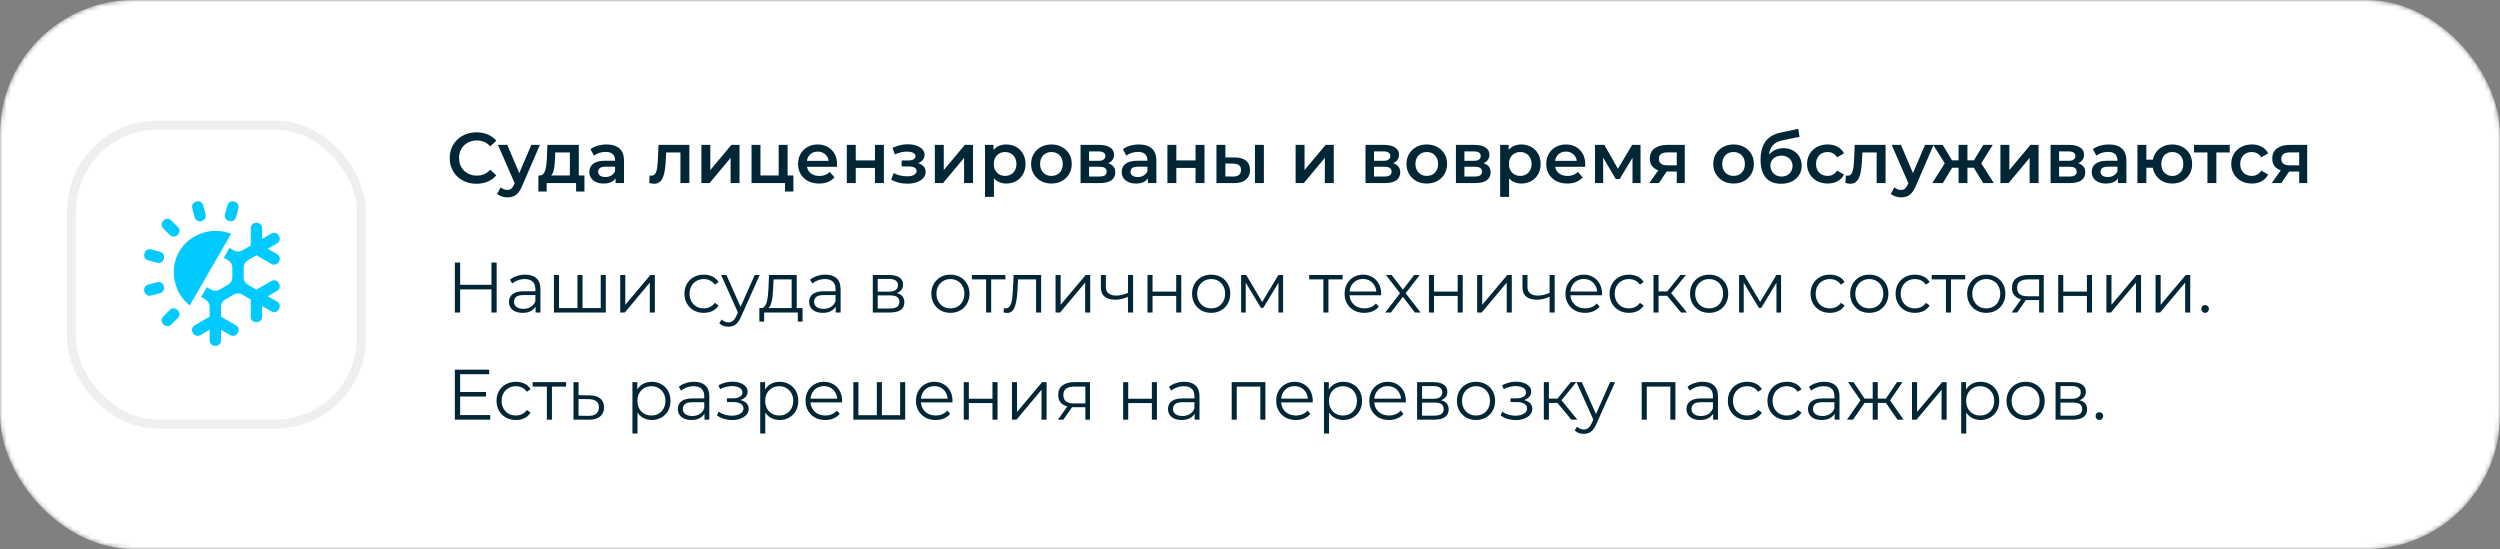
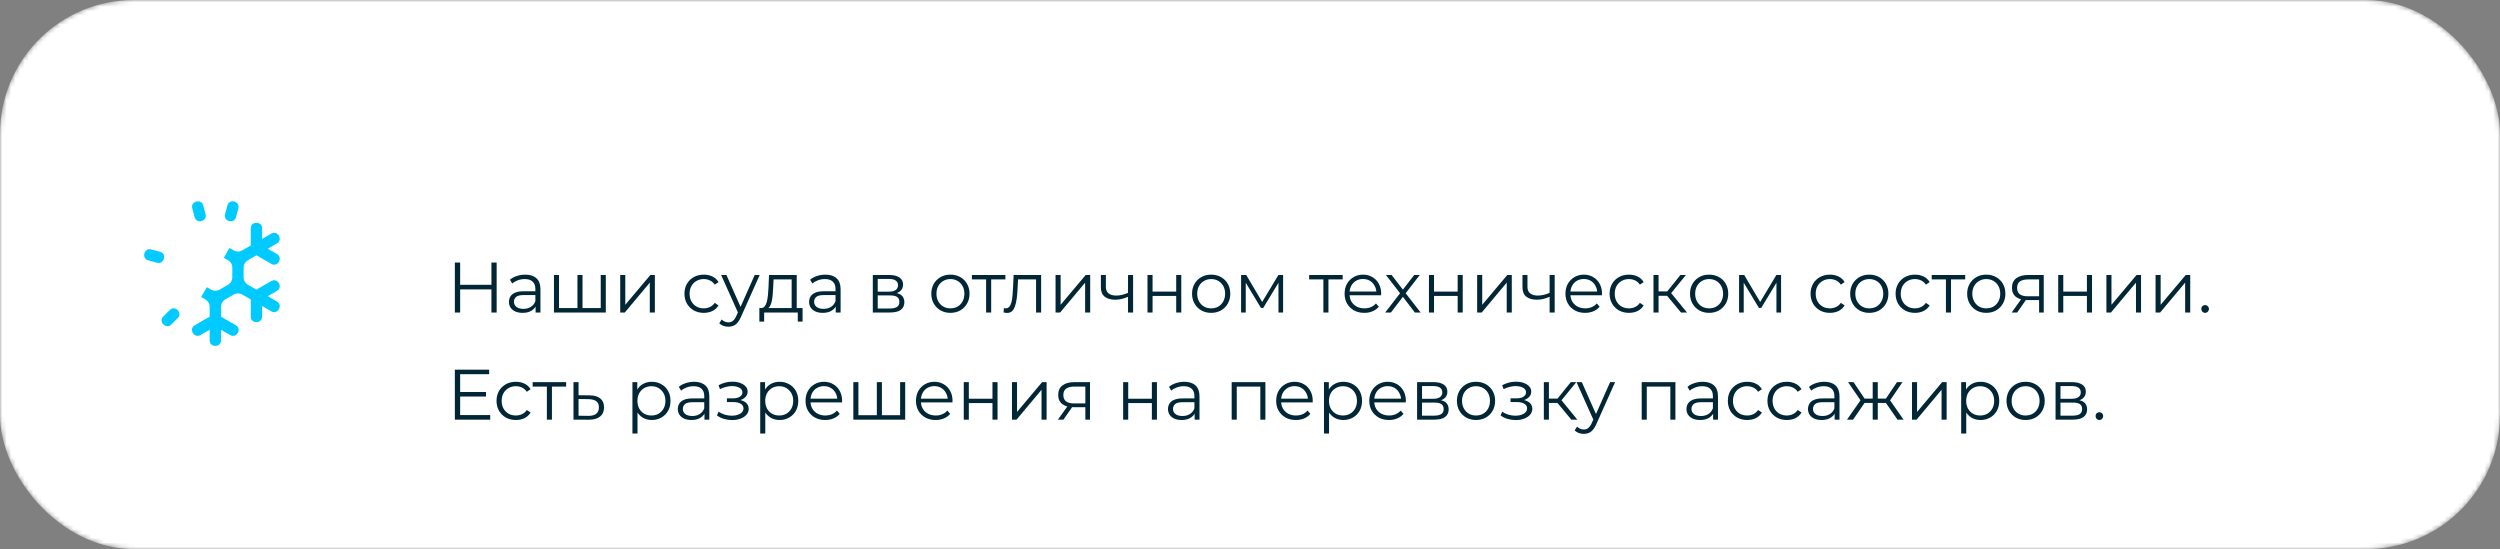
<svg xmlns="http://www.w3.org/2000/svg" width="560" height="123" viewBox="0 0 560 123" fill="none">
  <rect x="0" y="0" width="560" height="123" fill="#808080" stroke="none" />
  <mask id="mask0_58_249" style="mask-type:alpha" maskUnits="userSpaceOnUse" x="0" y="0" width="560" height="123">
    <rect width="560" height="123" rx="30" fill="white" />
  </mask>
  <g mask="url(#mask0_58_249)">
    <rect width="560" height="123" rx="30" fill="white" />
  </g>
-   <path d="M106.72 41.16C105.867 41.16 105.072 41.021 104.336 40.744C103.611 40.456 102.976 40.056 102.432 39.544C101.899 39.021 101.483 38.408 101.184 37.704C100.885 37 100.736 36.232 100.736 35.4C100.736 34.568 100.885 33.8 101.184 33.096C101.483 32.392 101.904 31.784 102.448 31.272C102.992 30.749 103.627 30.349 104.352 30.072C105.077 29.784 105.872 29.64 106.736 29.64C107.653 29.64 108.491 29.8 109.248 30.12C110.005 30.429 110.645 30.893 111.168 31.512L109.824 32.776C109.419 32.339 108.965 32.013 108.464 31.8C107.963 31.576 107.419 31.464 106.832 31.464C106.245 31.464 105.707 31.56 105.216 31.752C104.736 31.944 104.315 32.216 103.952 32.568C103.6 32.92 103.323 33.336 103.12 33.816C102.928 34.296 102.832 34.824 102.832 35.4C102.832 35.976 102.928 36.504 103.12 36.984C103.323 37.464 103.6 37.88 103.952 38.232C104.315 38.584 104.736 38.856 105.216 39.048C105.707 39.24 106.245 39.336 106.832 39.336C107.419 39.336 107.963 39.229 108.464 39.016C108.965 38.792 109.419 38.456 109.824 38.008L111.168 39.288C110.645 39.896 110.005 40.36 109.248 40.68C108.491 41 107.648 41.16 106.72 41.16ZM113.643 44.216C113.227 44.216 112.811 44.147 112.395 44.008C111.979 43.869 111.633 43.677 111.355 43.432L112.155 41.96C112.358 42.141 112.587 42.285 112.843 42.392C113.099 42.499 113.361 42.552 113.627 42.552C113.99 42.552 114.283 42.461 114.507 42.28C114.731 42.099 114.939 41.795 115.131 41.368L115.627 40.248L115.787 40.008L119.019 32.456H120.939L116.939 41.688C116.673 42.328 116.374 42.835 116.043 43.208C115.723 43.581 115.361 43.843 114.955 43.992C114.561 44.141 114.123 44.216 113.643 44.216ZM115.403 41.304L111.547 32.456H113.627L116.763 39.832L115.403 41.304ZM127.653 40.072V34.152H124.373L124.325 35.528C124.304 36.019 124.272 36.493 124.229 36.952C124.186 37.4 124.117 37.816 124.021 38.2C123.925 38.573 123.786 38.883 123.605 39.128C123.424 39.373 123.184 39.533 122.885 39.608L120.901 39.304C121.221 39.304 121.477 39.203 121.669 39C121.872 38.787 122.026 38.499 122.133 38.136C122.25 37.763 122.336 37.341 122.389 36.872C122.442 36.392 122.48 35.896 122.501 35.384L122.613 32.456H129.653V40.072H127.653ZM120.597 42.904V39.304H130.917V42.904H129.045V41H122.453V42.904H120.597ZM137.887 41V39.272L137.775 38.904V35.88C137.775 35.293 137.599 34.84 137.247 34.52C136.895 34.189 136.362 34.024 135.647 34.024C135.167 34.024 134.693 34.099 134.223 34.248C133.765 34.397 133.375 34.605 133.055 34.872L132.271 33.416C132.73 33.064 133.274 32.803 133.903 32.632C134.543 32.451 135.205 32.36 135.887 32.36C137.125 32.36 138.079 32.659 138.751 33.256C139.434 33.843 139.775 34.755 139.775 35.992V41H137.887ZM135.199 41.112C134.559 41.112 133.999 41.005 133.519 40.792C133.039 40.568 132.666 40.264 132.399 39.88C132.143 39.485 132.015 39.043 132.015 38.552C132.015 38.072 132.127 37.64 132.351 37.256C132.586 36.872 132.965 36.568 133.487 36.344C134.01 36.12 134.703 36.008 135.567 36.008H138.047V37.336H135.711C135.029 37.336 134.57 37.448 134.335 37.672C134.101 37.885 133.983 38.152 133.983 38.472C133.983 38.835 134.127 39.123 134.415 39.336C134.703 39.549 135.103 39.656 135.615 39.656C136.106 39.656 136.543 39.544 136.927 39.32C137.322 39.096 137.605 38.765 137.775 38.328L138.111 39.528C137.919 40.029 137.573 40.419 137.071 40.696C136.581 40.973 135.957 41.112 135.199 41.112ZM145.424 40.984L145.52 39.304C145.595 39.315 145.664 39.325 145.728 39.336C145.792 39.347 145.851 39.352 145.904 39.352C146.235 39.352 146.491 39.251 146.672 39.048C146.853 38.845 146.987 38.573 147.072 38.232C147.168 37.88 147.232 37.491 147.264 37.064C147.307 36.627 147.339 36.189 147.36 35.752L147.504 32.456H154.416V41H152.416V33.608L152.88 34.152H148.816L149.248 33.592L149.136 35.848C149.104 36.605 149.04 37.309 148.944 37.96C148.859 38.6 148.72 39.16 148.528 39.64C148.347 40.12 148.091 40.493 147.76 40.76C147.44 41.027 147.029 41.16 146.528 41.16C146.368 41.16 146.192 41.144 146 41.112C145.819 41.08 145.627 41.037 145.424 40.984ZM157.11 41V32.456H159.11V38.088L163.83 32.456H165.654V41H163.654V35.368L158.95 41H157.11ZM168.344 41V32.456H170.344V39.304H174.424V32.456H176.424V41H168.344ZM175.848 42.904V40.952L176.312 41H174.424V39.304H177.72V42.904H175.848ZM183.484 41.112C182.535 41.112 181.703 40.925 180.988 40.552C180.284 40.168 179.735 39.645 179.34 38.984C178.956 38.323 178.764 37.571 178.764 36.728C178.764 35.875 178.951 35.123 179.324 34.472C179.708 33.811 180.231 33.293 180.892 32.92C181.564 32.547 182.327 32.36 183.18 32.36C184.012 32.36 184.754 32.541 185.404 32.904C186.055 33.267 186.567 33.779 186.94 34.44C187.314 35.101 187.5 35.88 187.5 36.776C187.5 36.861 187.495 36.957 187.484 37.064C187.484 37.171 187.479 37.272 187.468 37.368H180.348V36.04H186.412L185.628 36.456C185.639 35.965 185.538 35.533 185.324 35.16C185.111 34.787 184.818 34.493 184.444 34.28C184.082 34.067 183.66 33.96 183.18 33.96C182.69 33.96 182.258 34.067 181.884 34.28C181.522 34.493 181.234 34.792 181.02 35.176C180.818 35.549 180.716 35.992 180.716 36.504V36.824C180.716 37.336 180.834 37.789 181.068 38.184C181.303 38.579 181.634 38.883 182.06 39.096C182.487 39.309 182.978 39.416 183.532 39.416C184.012 39.416 184.444 39.341 184.828 39.192C185.212 39.043 185.554 38.808 185.852 38.488L186.924 39.72C186.54 40.168 186.055 40.515 185.468 40.76C184.892 40.995 184.231 41.112 183.484 41.112ZM189.688 41V32.456H191.688V35.928H195.992V32.456H197.992V41H195.992V37.624H191.688V41H189.688ZM203.267 41.144C202.616 41.144 201.971 41.069 201.331 40.92C200.701 40.76 200.131 40.536 199.619 40.248L200.179 38.76C200.595 38.995 201.064 39.176 201.587 39.304C202.109 39.432 202.632 39.496 203.155 39.496C203.603 39.496 203.987 39.453 204.307 39.368C204.627 39.272 204.872 39.133 205.043 38.952C205.224 38.771 205.315 38.563 205.315 38.328C205.315 37.987 205.165 37.731 204.867 37.56C204.579 37.379 204.163 37.288 203.619 37.288H201.971V35.944H203.459C203.8 35.944 204.088 35.907 204.323 35.832C204.568 35.757 204.755 35.645 204.883 35.496C205.011 35.347 205.075 35.171 205.075 34.968C205.075 34.765 204.995 34.589 204.835 34.44C204.685 34.28 204.467 34.163 204.179 34.088C203.891 34.003 203.544 33.96 203.139 33.96C202.712 33.96 202.269 34.013 201.811 34.12C201.363 34.227 200.904 34.381 200.435 34.584L199.923 33.112C200.467 32.867 200.995 32.68 201.507 32.552C202.029 32.413 202.547 32.339 203.059 32.328C203.837 32.296 204.531 32.376 205.139 32.568C205.747 32.76 206.227 33.037 206.579 33.4C206.931 33.763 207.107 34.189 207.107 34.68C207.107 35.085 206.979 35.453 206.723 35.784C206.477 36.104 206.136 36.355 205.699 36.536C205.272 36.717 204.781 36.808 204.227 36.808L204.291 36.376C205.24 36.376 205.987 36.568 206.531 36.952C207.075 37.325 207.347 37.837 207.347 38.488C207.347 39.011 207.171 39.475 206.819 39.88C206.467 40.275 205.981 40.584 205.363 40.808C204.755 41.032 204.056 41.144 203.267 41.144ZM209.407 41V32.456H211.407V38.088L216.127 32.456H217.951V41H215.951V35.368L211.247 41H209.407ZM225.377 41.112C224.684 41.112 224.049 40.952 223.473 40.632C222.908 40.312 222.454 39.832 222.113 39.192C221.782 38.541 221.617 37.72 221.617 36.728C221.617 35.725 221.777 34.904 222.097 34.264C222.428 33.624 222.876 33.149 223.441 32.84C224.006 32.52 224.652 32.36 225.377 32.36C226.22 32.36 226.961 32.541 227.601 32.904C228.252 33.267 228.764 33.773 229.137 34.424C229.521 35.075 229.713 35.843 229.713 36.728C229.713 37.613 229.521 38.387 229.137 39.048C228.764 39.699 228.252 40.205 227.601 40.568C226.961 40.931 226.22 41.112 225.377 41.112ZM220.641 44.104V32.456H222.545V34.472L222.481 36.744L222.641 39.016V44.104H220.641ZM225.153 39.4C225.633 39.4 226.06 39.293 226.433 39.08C226.817 38.867 227.121 38.557 227.345 38.152C227.569 37.747 227.681 37.272 227.681 36.728C227.681 36.173 227.569 35.699 227.345 35.304C227.121 34.899 226.817 34.589 226.433 34.376C226.06 34.163 225.633 34.056 225.153 34.056C224.673 34.056 224.241 34.163 223.857 34.376C223.473 34.589 223.169 34.899 222.945 35.304C222.721 35.699 222.609 36.173 222.609 36.728C222.609 37.272 222.721 37.747 222.945 38.152C223.169 38.557 223.473 38.867 223.857 39.08C224.241 39.293 224.673 39.4 225.153 39.4ZM235.511 41.112C234.637 41.112 233.858 40.925 233.175 40.552C232.493 40.168 231.954 39.645 231.559 38.984C231.165 38.323 230.967 37.571 230.967 36.728C230.967 35.875 231.165 35.123 231.559 34.472C231.954 33.811 232.493 33.293 233.175 32.92C233.858 32.547 234.637 32.36 235.511 32.36C236.397 32.36 237.181 32.547 237.863 32.92C238.557 33.293 239.095 33.805 239.479 34.456C239.874 35.107 240.071 35.864 240.071 36.728C240.071 37.571 239.874 38.323 239.479 38.984C239.095 39.645 238.557 40.168 237.863 40.552C237.181 40.925 236.397 41.112 235.511 41.112ZM235.511 39.4C236.002 39.4 236.439 39.293 236.823 39.08C237.207 38.867 237.506 38.557 237.719 38.152C237.943 37.747 238.055 37.272 238.055 36.728C238.055 36.173 237.943 35.699 237.719 35.304C237.506 34.899 237.207 34.589 236.823 34.376C236.439 34.163 236.007 34.056 235.527 34.056C235.037 34.056 234.599 34.163 234.215 34.376C233.842 34.589 233.543 34.899 233.319 35.304C233.095 35.699 232.983 36.173 232.983 36.728C232.983 37.272 233.095 37.747 233.319 38.152C233.543 38.557 233.842 38.867 234.215 39.08C234.599 39.293 235.031 39.4 235.511 39.4ZM242.047 41V32.456H246.223C247.258 32.456 248.068 32.648 248.655 33.032C249.252 33.416 249.551 33.96 249.551 34.664C249.551 35.357 249.274 35.901 248.719 36.296C248.164 36.68 247.428 36.872 246.511 36.872L246.751 36.376C247.786 36.376 248.554 36.568 249.055 36.952C249.567 37.325 249.823 37.875 249.823 38.6C249.823 39.357 249.54 39.949 248.975 40.376C248.41 40.792 247.551 41 246.399 41H242.047ZM243.951 39.544H246.239C246.783 39.544 247.194 39.459 247.471 39.288C247.748 39.107 247.887 38.835 247.887 38.472C247.887 38.088 247.759 37.805 247.503 37.624C247.247 37.443 246.847 37.352 246.303 37.352H243.951V39.544ZM243.951 36.024H246.047C246.559 36.024 246.943 35.933 247.199 35.752C247.466 35.56 247.599 35.293 247.599 34.952C247.599 34.6 247.466 34.339 247.199 34.168C246.943 33.997 246.559 33.912 246.047 33.912H243.951V36.024ZM257.137 41V39.272L257.025 38.904V35.88C257.025 35.293 256.849 34.84 256.497 34.52C256.145 34.189 255.612 34.024 254.897 34.024C254.417 34.024 253.943 34.099 253.473 34.248C253.015 34.397 252.625 34.605 252.305 34.872L251.521 33.416C251.98 33.064 252.524 32.803 253.153 32.632C253.793 32.451 254.455 32.36 255.137 32.36C256.375 32.36 257.329 32.659 258.001 33.256C258.684 33.843 259.025 34.755 259.025 35.992V41H257.137ZM254.449 41.112C253.809 41.112 253.249 41.005 252.769 40.792C252.289 40.568 251.916 40.264 251.649 39.88C251.393 39.485 251.265 39.043 251.265 38.552C251.265 38.072 251.377 37.64 251.601 37.256C251.836 36.872 252.215 36.568 252.737 36.344C253.26 36.12 253.953 36.008 254.817 36.008H257.297V37.336H254.961C254.279 37.336 253.82 37.448 253.585 37.672C253.351 37.885 253.233 38.152 253.233 38.472C253.233 38.835 253.377 39.123 253.665 39.336C253.953 39.549 254.353 39.656 254.865 39.656C255.356 39.656 255.793 39.544 256.177 39.32C256.572 39.096 256.855 38.765 257.025 38.328L257.361 39.528C257.169 40.029 256.823 40.419 256.321 40.696C255.831 40.973 255.207 41.112 254.449 41.112ZM261.5 41V32.456H263.5V35.928H267.804V32.456H269.804V41H267.804V37.624H263.5V41H261.5ZM281.109 41V32.456H283.109V41H281.109ZM276.645 35.272C277.743 35.272 278.575 35.517 279.141 36.008C279.717 36.499 280.005 37.192 280.005 38.088C280.005 39.016 279.685 39.741 279.045 40.264C278.415 40.776 277.519 41.027 276.357 41.016L272.485 41V32.456H274.485V35.256L276.645 35.272ZM276.181 39.544C276.767 39.555 277.215 39.432 277.525 39.176C277.834 38.92 277.989 38.547 277.989 38.056C277.989 37.565 277.834 37.213 277.525 37C277.226 36.776 276.778 36.659 276.181 36.648L274.485 36.632V39.528L276.181 39.544ZM290.219 41V32.456H292.219V38.088L296.939 32.456H298.763V41H296.763V35.368L292.059 41H290.219ZM305.875 41V32.456H310.051C311.086 32.456 311.897 32.648 312.483 33.032C313.081 33.416 313.379 33.96 313.379 34.664C313.379 35.357 313.102 35.901 312.547 36.296C311.993 36.68 311.257 36.872 310.339 36.872L310.579 36.376C311.614 36.376 312.382 36.568 312.883 36.952C313.395 37.325 313.651 37.875 313.651 38.6C313.651 39.357 313.369 39.949 312.803 40.376C312.238 40.792 311.379 41 310.227 41H305.875ZM307.779 39.544H310.067C310.611 39.544 311.022 39.459 311.299 39.288C311.577 39.107 311.715 38.835 311.715 38.472C311.715 38.088 311.587 37.805 311.331 37.624C311.075 37.443 310.675 37.352 310.131 37.352H307.779V39.544ZM307.779 36.024H309.875C310.387 36.024 310.771 35.933 311.027 35.752C311.294 35.56 311.427 35.293 311.427 34.952C311.427 34.6 311.294 34.339 311.027 34.168C310.771 33.997 310.387 33.912 309.875 33.912H307.779V36.024ZM319.59 41.112C318.715 41.112 317.936 40.925 317.254 40.552C316.571 40.168 316.032 39.645 315.638 38.984C315.243 38.323 315.046 37.571 315.046 36.728C315.046 35.875 315.243 35.123 315.638 34.472C316.032 33.811 316.571 33.293 317.254 32.92C317.936 32.547 318.715 32.36 319.59 32.36C320.475 32.36 321.259 32.547 321.942 32.92C322.635 33.293 323.174 33.805 323.558 34.456C323.952 35.107 324.15 35.864 324.15 36.728C324.15 37.571 323.952 38.323 323.558 38.984C323.174 39.645 322.635 40.168 321.942 40.552C321.259 40.925 320.475 41.112 319.59 41.112ZM319.59 39.4C320.08 39.4 320.518 39.293 320.902 39.08C321.286 38.867 321.584 38.557 321.798 38.152C322.022 37.747 322.134 37.272 322.134 36.728C322.134 36.173 322.022 35.699 321.798 35.304C321.584 34.899 321.286 34.589 320.902 34.376C320.518 34.163 320.086 34.056 319.606 34.056C319.115 34.056 318.678 34.163 318.294 34.376C317.92 34.589 317.622 34.899 317.398 35.304C317.174 35.699 317.062 36.173 317.062 36.728C317.062 37.272 317.174 37.747 317.398 38.152C317.622 38.557 317.92 38.867 318.294 39.08C318.678 39.293 319.11 39.4 319.59 39.4ZM326.125 41V32.456H330.301C331.336 32.456 332.147 32.648 332.733 33.032C333.331 33.416 333.629 33.96 333.629 34.664C333.629 35.357 333.352 35.901 332.797 36.296C332.243 36.68 331.507 36.872 330.589 36.872L330.829 36.376C331.864 36.376 332.632 36.568 333.133 36.952C333.645 37.325 333.901 37.875 333.901 38.6C333.901 39.357 333.619 39.949 333.053 40.376C332.488 40.792 331.629 41 330.477 41H326.125ZM328.029 39.544H330.317C330.861 39.544 331.272 39.459 331.549 39.288C331.827 39.107 331.965 38.835 331.965 38.472C331.965 38.088 331.837 37.805 331.581 37.624C331.325 37.443 330.925 37.352 330.381 37.352H328.029V39.544ZM328.029 36.024H330.125C330.637 36.024 331.021 35.933 331.277 35.752C331.544 35.56 331.677 35.293 331.677 34.952C331.677 34.6 331.544 34.339 331.277 34.168C331.021 33.997 330.637 33.912 330.125 33.912H328.029V36.024ZM340.768 41.112C340.074 41.112 339.44 40.952 338.864 40.632C338.298 40.312 337.845 39.832 337.504 39.192C337.173 38.541 337.008 37.72 337.008 36.728C337.008 35.725 337.168 34.904 337.488 34.264C337.818 33.624 338.266 33.149 338.832 32.84C339.397 32.52 340.042 32.36 340.768 32.36C341.61 32.36 342.352 32.541 342.992 32.904C343.642 33.267 344.154 33.773 344.528 34.424C344.912 35.075 345.104 35.843 345.104 36.728C345.104 37.613 344.912 38.387 344.528 39.048C344.154 39.699 343.642 40.205 342.992 40.568C342.352 40.931 341.61 41.112 340.768 41.112ZM336.032 44.104V32.456H337.936V34.472L337.872 36.744L338.032 39.016V44.104H336.032ZM340.544 39.4C341.024 39.4 341.45 39.293 341.824 39.08C342.208 38.867 342.512 38.557 342.736 38.152C342.96 37.747 343.072 37.272 343.072 36.728C343.072 36.173 342.96 35.699 342.736 35.304C342.512 34.899 342.208 34.589 341.824 34.376C341.45 34.163 341.024 34.056 340.544 34.056C340.064 34.056 339.632 34.163 339.248 34.376C338.864 34.589 338.56 34.899 338.336 35.304C338.112 35.699 338 36.173 338 36.728C338 37.272 338.112 37.747 338.336 38.152C338.56 38.557 338.864 38.867 339.248 39.08C339.632 39.293 340.064 39.4 340.544 39.4ZM351.078 41.112C350.129 41.112 349.297 40.925 348.582 40.552C347.878 40.168 347.329 39.645 346.934 38.984C346.55 38.323 346.358 37.571 346.358 36.728C346.358 35.875 346.545 35.123 346.918 34.472C347.302 33.811 347.825 33.293 348.486 32.92C349.158 32.547 349.921 32.36 350.774 32.36C351.606 32.36 352.347 32.541 352.998 32.904C353.649 33.267 354.161 33.779 354.534 34.44C354.907 35.101 355.094 35.88 355.094 36.776C355.094 36.861 355.089 36.957 355.078 37.064C355.078 37.171 355.073 37.272 355.062 37.368H347.942V36.04H354.006L353.222 36.456C353.233 35.965 353.131 35.533 352.918 35.16C352.705 34.787 352.411 34.493 352.038 34.28C351.675 34.067 351.254 33.96 350.774 33.96C350.283 33.96 349.851 34.067 349.478 34.28C349.115 34.493 348.827 34.792 348.614 35.176C348.411 35.549 348.31 35.992 348.31 36.504V36.824C348.31 37.336 348.427 37.789 348.662 38.184C348.897 38.579 349.227 38.883 349.654 39.096C350.081 39.309 350.571 39.416 351.126 39.416C351.606 39.416 352.038 39.341 352.422 39.192C352.806 39.043 353.147 38.808 353.446 38.488L354.518 39.72C354.134 40.168 353.649 40.515 353.062 40.76C352.486 40.995 351.825 41.112 351.078 41.112ZM357.282 41V32.456H359.378L362.818 38.52H361.986L365.602 32.456H367.474L367.49 41H365.682V34.6L366.002 34.808L362.802 40.104H361.938L358.722 34.664L359.106 34.568V41H357.282ZM375.596 41V38.088L375.884 38.424H373.324C372.151 38.424 371.228 38.179 370.556 37.688C369.895 37.187 369.564 36.467 369.564 35.528C369.564 34.525 369.916 33.763 370.62 33.24C371.335 32.717 372.284 32.456 373.468 32.456H377.388V41H375.596ZM369.452 41L371.756 37.736H373.804L371.596 41H369.452ZM375.596 37.448V33.608L375.884 34.136H373.532C372.913 34.136 372.433 34.253 372.092 34.488C371.761 34.712 371.596 35.08 371.596 35.592C371.596 36.552 372.22 37.032 373.468 37.032H375.884L375.596 37.448ZM388.308 41.112C387.434 41.112 386.655 40.925 385.972 40.552C385.29 40.168 384.751 39.645 384.356 38.984C383.962 38.323 383.764 37.571 383.764 36.728C383.764 35.875 383.962 35.123 384.356 34.472C384.751 33.811 385.29 33.293 385.972 32.92C386.655 32.547 387.434 32.36 388.308 32.36C389.194 32.36 389.978 32.547 390.66 32.92C391.354 33.293 391.892 33.805 392.276 34.456C392.671 35.107 392.868 35.864 392.868 36.728C392.868 37.571 392.671 38.323 392.276 38.984C391.892 39.645 391.354 40.168 390.66 40.552C389.978 40.925 389.194 41.112 388.308 41.112ZM388.308 39.4C388.799 39.4 389.236 39.293 389.62 39.08C390.004 38.867 390.303 38.557 390.516 38.152C390.74 37.747 390.852 37.272 390.852 36.728C390.852 36.173 390.74 35.699 390.516 35.304C390.303 34.899 390.004 34.589 389.62 34.376C389.236 34.163 388.804 34.056 388.324 34.056C387.834 34.056 387.396 34.163 387.012 34.376C386.639 34.589 386.34 34.899 386.116 35.304C385.892 35.699 385.78 36.173 385.78 36.728C385.78 37.272 385.892 37.747 386.116 38.152C386.34 38.557 386.639 38.867 387.012 39.08C387.396 39.293 387.828 39.4 388.308 39.4ZM398.924 41.16C398.22 41.16 397.591 41.053 397.036 40.84C396.481 40.627 396.001 40.301 395.596 39.864C395.201 39.416 394.897 38.851 394.684 38.168C394.471 37.485 394.364 36.675 394.364 35.736C394.364 35.053 394.423 34.429 394.54 33.864C394.657 33.299 394.833 32.792 395.068 32.344C395.303 31.885 395.596 31.48 395.948 31.128C396.311 30.776 396.732 30.483 397.212 30.248C397.692 30.013 398.236 29.832 398.844 29.704L402.812 28.856L403.1 30.648L399.5 31.384C399.297 31.427 399.052 31.491 398.764 31.576C398.487 31.651 398.199 31.768 397.9 31.928C397.612 32.077 397.34 32.296 397.084 32.584C396.839 32.861 396.636 33.224 396.476 33.672C396.327 34.109 396.252 34.659 396.252 35.32C396.252 35.523 396.257 35.677 396.268 35.784C396.289 35.88 396.305 35.987 396.316 36.104C396.337 36.211 396.348 36.371 396.348 36.584L395.596 35.8C395.809 35.256 396.103 34.792 396.476 34.408C396.86 34.013 397.303 33.715 397.804 33.512C398.316 33.299 398.871 33.192 399.468 33.192C400.268 33.192 400.977 33.357 401.596 33.688C402.215 34.019 402.7 34.483 403.052 35.08C403.404 35.677 403.58 36.355 403.58 37.112C403.58 37.901 403.388 38.6 403.004 39.208C402.62 39.816 402.076 40.296 401.372 40.648C400.679 40.989 399.863 41.16 398.924 41.16ZM399.084 39.544C399.564 39.544 399.985 39.443 400.348 39.24C400.721 39.027 401.009 38.739 401.212 38.376C401.425 38.013 401.532 37.608 401.532 37.16C401.532 36.712 401.425 36.323 401.212 35.992C401.009 35.651 400.721 35.379 400.348 35.176C399.985 34.973 399.553 34.872 399.052 34.872C398.572 34.872 398.14 34.968 397.756 35.16C397.383 35.352 397.089 35.619 396.876 35.96C396.673 36.291 396.572 36.675 396.572 37.112C396.572 37.56 396.679 37.971 396.892 38.344C397.105 38.717 397.399 39.011 397.772 39.224C398.156 39.437 398.593 39.544 399.084 39.544ZM409.404 41.112C408.508 41.112 407.708 40.925 407.004 40.552C406.311 40.168 405.767 39.645 405.372 38.984C404.977 38.323 404.78 37.571 404.78 36.728C404.78 35.875 404.977 35.123 405.372 34.472C405.767 33.811 406.311 33.293 407.004 32.92C407.708 32.547 408.508 32.36 409.404 32.36C410.236 32.36 410.967 32.531 411.596 32.872C412.236 33.203 412.721 33.693 413.052 34.344L411.516 35.24C411.26 34.835 410.945 34.536 410.572 34.344C410.209 34.152 409.815 34.056 409.388 34.056C408.897 34.056 408.455 34.163 408.06 34.376C407.665 34.589 407.356 34.899 407.132 35.304C406.908 35.699 406.796 36.173 406.796 36.728C406.796 37.283 406.908 37.763 407.132 38.168C407.356 38.563 407.665 38.867 408.06 39.08C408.455 39.293 408.897 39.4 409.388 39.4C409.815 39.4 410.209 39.304 410.572 39.112C410.945 38.92 411.26 38.621 411.516 38.216L413.052 39.112C412.721 39.752 412.236 40.248 411.596 40.6C410.967 40.941 410.236 41.112 409.404 41.112ZM413.377 40.984L413.473 39.304C413.548 39.315 413.617 39.325 413.681 39.336C413.745 39.347 413.804 39.352 413.857 39.352C414.188 39.352 414.444 39.251 414.625 39.048C414.807 38.845 414.94 38.573 415.025 38.232C415.121 37.88 415.185 37.491 415.217 37.064C415.26 36.627 415.292 36.189 415.313 35.752L415.457 32.456H422.369V41H420.369V33.608L420.833 34.152H416.769L417.201 33.592L417.089 35.848C417.057 36.605 416.993 37.309 416.897 37.96C416.812 38.6 416.673 39.16 416.481 39.64C416.3 40.12 416.044 40.493 415.713 40.76C415.393 41.027 414.983 41.16 414.481 41.16C414.321 41.16 414.145 41.144 413.953 41.112C413.772 41.08 413.58 41.037 413.377 40.984ZM425.831 44.216C425.415 44.216 424.999 44.147 424.583 44.008C424.167 43.869 423.82 43.677 423.543 43.432L424.343 41.96C424.545 42.141 424.775 42.285 425.031 42.392C425.287 42.499 425.548 42.552 425.815 42.552C426.177 42.552 426.471 42.461 426.695 42.28C426.919 42.099 427.127 41.795 427.319 41.368L427.815 40.248L427.975 40.008L431.207 32.456H433.127L429.127 41.688C428.86 42.328 428.561 42.835 428.231 43.208C427.911 43.581 427.548 43.843 427.143 43.992C426.748 44.141 426.311 44.216 425.831 44.216ZM427.591 41.304L423.735 32.456H425.815L428.951 39.832L427.591 41.304ZM444.224 41L441.727 36.904L443.36 35.896L446.608 41H444.224ZM440.112 37.576V35.912H442.976V37.576H440.112ZM443.552 36.968L441.664 36.744L444.256 32.456H446.384L443.552 36.968ZM435.2 41H432.832L436.064 35.896L437.696 36.904L435.2 41ZM440.704 41H438.72V32.456H440.704V41ZM439.312 37.576H436.464V35.912H439.312V37.576ZM435.872 36.968L433.04 32.456H435.168L437.744 36.744L435.872 36.968ZM448.094 41V32.456H450.094V38.088L454.814 32.456H456.638V41H454.638V35.368L449.934 41H448.094ZM459.328 41V32.456H463.504C464.539 32.456 465.35 32.648 465.936 33.032C466.534 33.416 466.832 33.96 466.832 34.664C466.832 35.357 466.555 35.901 466 36.296C465.446 36.68 464.71 36.872 463.792 36.872L464.032 36.376C465.067 36.376 465.835 36.568 466.336 36.952C466.848 37.325 467.104 37.875 467.104 38.6C467.104 39.357 466.822 39.949 466.256 40.376C465.691 40.792 464.832 41 463.68 41H459.328ZM461.232 39.544H463.52C464.064 39.544 464.475 39.459 464.752 39.288C465.03 39.107 465.168 38.835 465.168 38.472C465.168 38.088 465.04 37.805 464.784 37.624C464.528 37.443 464.128 37.352 463.584 37.352H461.232V39.544ZM461.232 36.024H463.328C463.84 36.024 464.224 35.933 464.48 35.752C464.747 35.56 464.88 35.293 464.88 34.952C464.88 34.6 464.747 34.339 464.48 34.168C464.224 33.997 463.84 33.912 463.328 33.912H461.232V36.024ZM474.419 41V39.272L474.307 38.904V35.88C474.307 35.293 474.131 34.84 473.779 34.52C473.427 34.189 472.893 34.024 472.179 34.024C471.699 34.024 471.224 34.099 470.755 34.248C470.296 34.397 469.907 34.605 469.587 34.872L468.803 33.416C469.261 33.064 469.805 32.803 470.435 32.632C471.075 32.451 471.736 32.36 472.419 32.36C473.656 32.36 474.611 32.659 475.283 33.256C475.965 33.843 476.307 34.755 476.307 35.992V41H474.419ZM471.731 41.112C471.091 41.112 470.531 41.005 470.051 40.792C469.571 40.568 469.197 40.264 468.931 39.88C468.675 39.485 468.547 39.043 468.547 38.552C468.547 38.072 468.659 37.64 468.883 37.256C469.117 36.872 469.496 36.568 470.019 36.344C470.541 36.12 471.235 36.008 472.099 36.008H474.579V37.336H472.243C471.56 37.336 471.101 37.448 470.867 37.672C470.632 37.885 470.515 38.152 470.515 38.472C470.515 38.835 470.659 39.123 470.947 39.336C471.235 39.549 471.635 39.656 472.147 39.656C472.637 39.656 473.075 39.544 473.459 39.32C473.853 39.096 474.136 38.765 474.307 38.328L474.643 39.528C474.451 40.029 474.104 40.419 473.603 40.696C473.112 40.973 472.488 41.112 471.731 41.112ZM478.782 41V32.456H480.782V35.768H483.326V37.576H480.782V41H478.782ZM486.59 41.112C485.736 41.112 484.974 40.925 484.302 40.552C483.64 40.168 483.118 39.645 482.734 38.984C482.35 38.323 482.158 37.571 482.158 36.728C482.158 35.875 482.35 35.117 482.734 34.456C483.118 33.795 483.64 33.283 484.302 32.92C484.974 32.547 485.736 32.36 486.59 32.36C487.454 32.36 488.216 32.547 488.878 32.92C489.55 33.283 490.078 33.795 490.462 34.456C490.846 35.117 491.038 35.875 491.038 36.728C491.038 37.571 490.846 38.328 490.462 39C490.078 39.661 489.55 40.179 488.878 40.552C488.216 40.925 487.454 41.112 486.59 41.112ZM486.59 39.416C487.07 39.416 487.491 39.304 487.854 39.08C488.227 38.856 488.52 38.547 488.734 38.152C488.947 37.757 489.054 37.283 489.054 36.728C489.054 36.173 488.947 35.699 488.734 35.304C488.52 34.899 488.227 34.589 487.854 34.376C487.491 34.163 487.075 34.056 486.606 34.056C486.136 34.056 485.715 34.163 485.342 34.376C484.968 34.589 484.675 34.899 484.462 35.304C484.248 35.699 484.142 36.173 484.142 36.728C484.142 37.283 484.248 37.757 484.462 38.152C484.675 38.547 484.968 38.856 485.342 39.08C485.715 39.304 486.131 39.416 486.59 39.416ZM494.464 41V33.672L494.928 34.152H491.456V32.456H499.456V34.152H496L496.464 33.672V41H494.464ZM504.42 41.112C503.524 41.112 502.724 40.925 502.02 40.552C501.326 40.168 500.782 39.645 500.388 38.984C499.993 38.323 499.796 37.571 499.796 36.728C499.796 35.875 499.993 35.123 500.388 34.472C500.782 33.811 501.326 33.293 502.02 32.92C502.724 32.547 503.524 32.36 504.42 32.36C505.252 32.36 505.982 32.531 506.612 32.872C507.252 33.203 507.737 33.693 508.068 34.344L506.532 35.24C506.276 34.835 505.961 34.536 505.588 34.344C505.225 34.152 504.83 34.056 504.404 34.056C503.913 34.056 503.47 34.163 503.076 34.376C502.681 34.589 502.372 34.899 502.148 35.304C501.924 35.699 501.812 36.173 501.812 36.728C501.812 37.283 501.924 37.763 502.148 38.168C502.372 38.563 502.681 38.867 503.076 39.08C503.47 39.293 503.913 39.4 504.404 39.4C504.83 39.4 505.225 39.304 505.588 39.112C505.961 38.92 506.276 38.621 506.532 38.216L508.068 39.112C507.737 39.752 507.252 40.248 506.612 40.6C505.982 40.941 505.252 41.112 504.42 41.112ZM515.018 41V38.088L515.306 38.424H512.746C511.573 38.424 510.65 38.179 509.978 37.688C509.317 37.187 508.986 36.467 508.986 35.528C508.986 34.525 509.338 33.763 510.042 33.24C510.757 32.717 511.706 32.456 512.89 32.456H516.81V41H515.018ZM508.874 41L511.178 37.736H513.226L511.018 41H508.874ZM515.018 37.448V33.608L515.306 34.136H512.954C512.335 34.136 511.855 34.253 511.514 34.488C511.183 34.712 511.018 35.08 511.018 35.592C511.018 36.552 511.642 37.032 512.89 37.032H515.306L515.018 37.448Z" fill="#012636" />
  <path d="M110.08 58.8H111.248V70H110.08V58.8ZM103.072 70H101.888V58.8H103.072V70ZM110.192 64.832H102.944V63.792H110.192V64.832ZM119.973 70V68.144L119.925 67.84V64.736C119.925 64.021 119.722 63.472 119.317 63.088C118.922 62.704 118.33 62.512 117.541 62.512C116.997 62.512 116.479 62.603 115.989 62.784C115.498 62.965 115.082 63.205 114.741 63.504L114.229 62.656C114.655 62.293 115.167 62.016 115.765 61.824C116.362 61.621 116.991 61.52 117.653 61.52C118.741 61.52 119.578 61.792 120.165 62.336C120.762 62.869 121.061 63.685 121.061 64.784V70H119.973ZM117.077 70.08C116.447 70.08 115.898 69.979 115.429 69.776C114.97 69.563 114.618 69.275 114.373 68.912C114.127 68.539 114.005 68.112 114.005 67.632C114.005 67.195 114.106 66.8 114.309 66.448C114.522 66.085 114.863 65.797 115.333 65.584C115.813 65.36 116.453 65.248 117.253 65.248H120.149V66.096H117.285C116.474 66.096 115.909 66.24 115.589 66.528C115.279 66.816 115.125 67.173 115.125 67.6C115.125 68.08 115.311 68.464 115.685 68.752C116.058 69.04 116.581 69.184 117.253 69.184C117.893 69.184 118.442 69.04 118.901 68.752C119.37 68.453 119.711 68.027 119.925 67.472L120.181 68.256C119.967 68.811 119.594 69.253 119.061 69.584C118.538 69.915 117.877 70.08 117.077 70.08ZM129.605 69.008L129.349 69.312V61.6H130.485V69.312L130.181 69.008H134.869L134.565 69.312V61.6H135.701V70H124.085V61.6H125.221V69.312L124.933 69.008H129.605ZM138.929 70V61.6H140.065V68.272L145.681 61.6H146.689V70H145.553V63.312L139.953 70H138.929ZM157.652 70.08C156.82 70.08 156.073 69.899 155.412 69.536C154.761 69.163 154.249 68.656 153.876 68.016C153.502 67.365 153.316 66.624 153.316 65.792C153.316 64.949 153.502 64.208 153.876 63.568C154.249 62.928 154.761 62.427 155.412 62.064C156.073 61.701 156.82 61.52 157.652 61.52C158.366 61.52 159.012 61.659 159.588 61.936C160.164 62.213 160.617 62.629 160.948 63.184L160.1 63.76C159.812 63.333 159.454 63.019 159.028 62.816C158.601 62.613 158.137 62.512 157.636 62.512C157.038 62.512 156.5 62.651 156.02 62.928C155.54 63.195 155.161 63.573 154.884 64.064C154.606 64.555 154.468 65.131 154.468 65.792C154.468 66.453 154.606 67.029 154.884 67.52C155.161 68.011 155.54 68.395 156.02 68.672C156.5 68.939 157.038 69.072 157.636 69.072C158.137 69.072 158.601 68.971 159.028 68.768C159.454 68.565 159.812 68.256 160.1 67.84L160.948 68.416C160.617 68.96 160.164 69.376 159.588 69.664C159.012 69.941 158.366 70.08 157.652 70.08ZM163.166 73.184C162.772 73.184 162.393 73.12 162.03 72.992C161.678 72.864 161.374 72.672 161.118 72.416L161.646 71.568C161.86 71.771 162.089 71.925 162.334 72.032C162.59 72.149 162.873 72.208 163.182 72.208C163.556 72.208 163.876 72.101 164.142 71.888C164.42 71.685 164.681 71.323 164.926 70.8L165.47 69.568L165.598 69.392L169.054 61.6H170.174L165.966 71.008C165.732 71.552 165.47 71.984 165.182 72.304C164.905 72.624 164.601 72.848 164.27 72.976C163.94 73.115 163.572 73.184 163.166 73.184ZM165.406 70.24L161.534 61.6H162.718L166.142 69.312L165.406 70.24ZM177.329 69.456V62.592H173.281L173.185 64.464C173.164 65.029 173.126 65.584 173.073 66.128C173.03 66.672 172.95 67.173 172.833 67.632C172.726 68.08 172.572 68.448 172.369 68.736C172.166 69.013 171.905 69.173 171.585 69.216L170.449 69.008C170.78 69.019 171.052 68.901 171.265 68.656C171.478 68.4 171.644 68.053 171.761 67.616C171.878 67.179 171.964 66.683 172.017 66.128C172.07 65.563 172.113 64.987 172.145 64.4L172.257 61.6H178.465V69.456H177.329ZM170.097 72.032V69.008H179.777V72.032H178.705V70H171.169V72.032H170.097ZM187.207 70V68.144L187.159 67.84V64.736C187.159 64.021 186.956 63.472 186.551 63.088C186.156 62.704 185.564 62.512 184.775 62.512C184.231 62.512 183.714 62.603 183.223 62.784C182.732 62.965 182.316 63.205 181.975 63.504L181.463 62.656C181.89 62.293 182.402 62.016 182.999 61.824C183.596 61.621 184.226 61.52 184.887 61.52C185.975 61.52 186.812 61.792 187.399 62.336C187.996 62.869 188.295 63.685 188.295 64.784V70H187.207ZM184.311 70.08C183.682 70.08 183.132 69.979 182.663 69.776C182.204 69.563 181.852 69.275 181.607 68.912C181.362 68.539 181.239 68.112 181.239 67.632C181.239 67.195 181.34 66.8 181.543 66.448C181.756 66.085 182.098 65.797 182.567 65.584C183.047 65.36 183.687 65.248 184.487 65.248H187.383V66.096H184.519C183.708 66.096 183.143 66.24 182.823 66.528C182.514 66.816 182.359 67.173 182.359 67.6C182.359 68.08 182.546 68.464 182.919 68.752C183.292 69.04 183.815 69.184 184.487 69.184C185.127 69.184 185.676 69.04 186.135 68.752C186.604 68.453 186.946 68.027 187.159 67.472L187.415 68.256C187.202 68.811 186.828 69.253 186.295 69.584C185.772 69.915 185.111 70.08 184.311 70.08ZM195.507 70V61.6H199.219C200.168 61.6 200.915 61.781 201.459 62.144C202.013 62.507 202.291 63.04 202.291 63.744C202.291 64.427 202.029 64.955 201.507 65.328C200.984 65.691 200.296 65.872 199.443 65.872L199.667 65.536C200.669 65.536 201.405 65.723 201.875 66.096C202.344 66.469 202.579 67.008 202.579 67.712C202.579 68.437 202.312 69.003 201.779 69.408C201.256 69.803 200.44 70 199.331 70H195.507ZM196.611 69.104H199.283C199.997 69.104 200.536 68.992 200.899 68.768C201.272 68.533 201.459 68.16 201.459 67.648C201.459 67.136 201.293 66.763 200.963 66.528C200.632 66.293 200.109 66.176 199.395 66.176H196.611V69.104ZM196.611 65.328H199.139C199.789 65.328 200.285 65.205 200.627 64.96C200.979 64.715 201.155 64.357 201.155 63.888C201.155 63.419 200.979 63.067 200.627 62.832C200.285 62.597 199.789 62.48 199.139 62.48H196.611V65.328ZM212.885 70.08C212.074 70.08 211.343 69.899 210.693 69.536C210.053 69.163 209.546 68.656 209.173 68.016C208.799 67.365 208.613 66.624 208.613 65.792C208.613 64.949 208.799 64.208 209.173 63.568C209.546 62.928 210.053 62.427 210.693 62.064C211.333 61.701 212.063 61.52 212.885 61.52C213.717 61.52 214.453 61.701 215.093 62.064C215.743 62.427 216.25 62.928 216.613 63.568C216.986 64.208 217.173 64.949 217.173 65.792C217.173 66.624 216.986 67.365 216.613 68.016C216.25 68.656 215.743 69.163 215.093 69.536C214.442 69.899 213.706 70.08 212.885 70.08ZM212.885 69.072C213.493 69.072 214.031 68.939 214.501 68.672C214.97 68.395 215.338 68.011 215.605 67.52C215.882 67.019 216.021 66.443 216.021 65.792C216.021 65.131 215.882 64.555 215.605 64.064C215.338 63.573 214.97 63.195 214.501 62.928C214.031 62.651 213.498 62.512 212.901 62.512C212.303 62.512 211.77 62.651 211.301 62.928C210.831 63.195 210.458 63.573 210.181 64.064C209.903 64.555 209.765 65.131 209.765 65.792C209.765 66.443 209.903 67.019 210.181 67.52C210.458 68.011 210.831 68.395 211.301 68.672C211.77 68.939 212.298 69.072 212.885 69.072ZM220.888 70V62.288L221.176 62.592H217.704V61.6H225.208V62.592H221.736L222.024 62.288V70H220.888ZM224.799 69.984L224.879 69.008C224.953 69.019 225.023 69.035 225.087 69.056C225.161 69.067 225.225 69.072 225.279 69.072C225.62 69.072 225.892 68.944 226.095 68.688C226.308 68.432 226.468 68.091 226.575 67.664C226.681 67.237 226.756 66.757 226.799 66.224C226.841 65.68 226.879 65.136 226.911 64.592L227.055 61.6H233.215V70H232.079V62.256L232.367 62.592H227.791L228.063 62.24L227.935 64.672C227.903 65.397 227.844 66.091 227.759 66.752C227.684 67.413 227.561 67.995 227.391 68.496C227.231 68.997 227.007 69.392 226.719 69.68C226.431 69.957 226.063 70.096 225.615 70.096C225.487 70.096 225.353 70.085 225.215 70.064C225.087 70.043 224.948 70.016 224.799 69.984ZM236.444 70V61.6H237.58V68.272L243.196 61.6H244.204V70H243.068V63.312L237.468 70H236.444ZM252.772 66.448C252.281 66.661 251.785 66.832 251.284 66.96C250.793 67.077 250.302 67.136 249.812 67.136C248.82 67.136 248.036 66.912 247.46 66.464C246.884 66.005 246.596 65.301 246.596 64.352V61.6H247.716V64.288C247.716 64.928 247.924 65.408 248.34 65.728C248.756 66.048 249.316 66.208 250.02 66.208C250.446 66.208 250.894 66.155 251.364 66.048C251.833 65.931 252.308 65.765 252.788 65.552L252.772 66.448ZM252.676 70V61.6H253.812V70H252.676ZM257.038 70V61.6H258.174V65.312H263.47V61.6H264.606V70H263.47V66.288H258.174V70H257.038ZM271.291 70.08C270.48 70.08 269.749 69.899 269.099 69.536C268.459 69.163 267.952 68.656 267.579 68.016C267.205 67.365 267.019 66.624 267.019 65.792C267.019 64.949 267.205 64.208 267.579 63.568C267.952 62.928 268.459 62.427 269.099 62.064C269.739 61.701 270.469 61.52 271.291 61.52C272.123 61.52 272.859 61.701 273.499 62.064C274.149 62.427 274.656 62.928 275.019 63.568C275.392 64.208 275.579 64.949 275.579 65.792C275.579 66.624 275.392 67.365 275.019 68.016C274.656 68.656 274.149 69.163 273.499 69.536C272.848 69.899 272.112 70.08 271.291 70.08ZM271.291 69.072C271.899 69.072 272.437 68.939 272.907 68.672C273.376 68.395 273.744 68.011 274.011 67.52C274.288 67.019 274.427 66.443 274.427 65.792C274.427 65.131 274.288 64.555 274.011 64.064C273.744 63.573 273.376 63.195 272.907 62.928C272.437 62.651 271.904 62.512 271.307 62.512C270.709 62.512 270.176 62.651 269.707 62.928C269.237 63.195 268.864 63.573 268.587 64.064C268.309 64.555 268.171 65.131 268.171 65.792C268.171 66.443 268.309 67.019 268.587 67.52C268.864 68.011 269.237 68.395 269.707 68.672C270.176 68.939 270.704 69.072 271.291 69.072ZM278.007 70V61.6H279.159L282.967 68.048H282.487L286.359 61.6H287.415V70H286.375V62.896L286.583 62.992L282.967 68.976H282.455L278.807 62.928L279.047 62.88V70H278.007ZM296.435 70V62.288L296.723 62.592H293.251V61.6H300.755V62.592H297.283L297.571 62.288V70H296.435ZM305.607 70.08C304.732 70.08 303.964 69.899 303.303 69.536C302.641 69.163 302.124 68.656 301.751 68.016C301.377 67.365 301.191 66.624 301.191 65.792C301.191 64.96 301.367 64.224 301.719 63.584C302.081 62.944 302.572 62.443 303.191 62.08C303.82 61.707 304.524 61.52 305.303 61.52C306.092 61.52 306.791 61.701 307.399 62.064C308.017 62.416 308.503 62.917 308.855 63.568C309.207 64.208 309.383 64.949 309.383 65.792C309.383 65.845 309.377 65.904 309.367 65.968C309.367 66.021 309.367 66.08 309.367 66.144H302.055V65.296H308.759L308.311 65.632C308.311 65.024 308.177 64.485 307.911 64.016C307.655 63.536 307.303 63.163 306.855 62.896C306.407 62.629 305.889 62.496 305.303 62.496C304.727 62.496 304.209 62.629 303.751 62.896C303.292 63.163 302.935 63.536 302.679 64.016C302.423 64.496 302.295 65.045 302.295 65.664V65.84C302.295 66.48 302.433 67.045 302.711 67.536C302.999 68.016 303.393 68.395 303.895 68.672C304.407 68.939 304.988 69.072 305.639 69.072C306.151 69.072 306.625 68.981 307.063 68.8C307.511 68.619 307.895 68.341 308.215 67.968L308.855 68.704C308.481 69.152 308.012 69.493 307.447 69.728C306.892 69.963 306.279 70.08 305.607 70.08ZM310.287 70L313.839 65.392L313.823 65.952L310.447 61.6H311.727L314.495 65.2L314.015 65.184L316.783 61.6H318.031L314.623 66L314.639 65.392L318.223 70H316.927L313.999 66.16L314.447 66.224L311.567 70H310.287ZM320.085 70V61.6H321.221V65.312H326.517V61.6H327.653V70H326.517V66.288H321.221V70H320.085ZM330.882 70V61.6H332.018V68.272L337.634 61.6H338.642V70H337.506V63.312L331.906 70H330.882ZM347.209 66.448C346.719 66.661 346.223 66.832 345.721 66.96C345.231 67.077 344.74 67.136 344.249 67.136C343.257 67.136 342.473 66.912 341.897 66.464C341.321 66.005 341.033 65.301 341.033 64.352V61.6H342.153V64.288C342.153 64.928 342.361 65.408 342.777 65.728C343.193 66.048 343.753 66.208 344.457 66.208C344.884 66.208 345.332 66.155 345.801 66.048C346.271 65.931 346.745 65.765 347.225 65.552L347.209 66.448ZM347.113 70V61.6H348.249V70H347.113ZM355.075 70.08C354.201 70.08 353.433 69.899 352.771 69.536C352.11 69.163 351.593 68.656 351.219 68.016C350.846 67.365 350.659 66.624 350.659 65.792C350.659 64.96 350.835 64.224 351.187 63.584C351.55 62.944 352.041 62.443 352.659 62.08C353.289 61.707 353.993 61.52 354.771 61.52C355.561 61.52 356.259 61.701 356.867 62.064C357.486 62.416 357.971 62.917 358.323 63.568C358.675 64.208 358.851 64.949 358.851 65.792C358.851 65.845 358.846 65.904 358.835 65.968C358.835 66.021 358.835 66.08 358.835 66.144H351.523V65.296H358.227L357.779 65.632C357.779 65.024 357.646 64.485 357.379 64.016C357.123 63.536 356.771 63.163 356.323 62.896C355.875 62.629 355.358 62.496 354.771 62.496C354.195 62.496 353.678 62.629 353.219 62.896C352.761 63.163 352.403 63.536 352.147 64.016C351.891 64.496 351.763 65.045 351.763 65.664V65.84C351.763 66.48 351.902 67.045 352.179 67.536C352.467 68.016 352.862 68.395 353.363 68.672C353.875 68.939 354.457 69.072 355.107 69.072C355.619 69.072 356.094 68.981 356.531 68.8C356.979 68.619 357.363 68.341 357.683 67.968L358.323 68.704C357.95 69.152 357.481 69.493 356.915 69.728C356.361 69.963 355.747 70.08 355.075 70.08ZM364.886 70.08C364.054 70.08 363.307 69.899 362.646 69.536C361.995 69.163 361.483 68.656 361.11 68.016C360.737 67.365 360.55 66.624 360.55 65.792C360.55 64.949 360.737 64.208 361.11 63.568C361.483 62.928 361.995 62.427 362.646 62.064C363.307 61.701 364.054 61.52 364.886 61.52C365.601 61.52 366.246 61.659 366.822 61.936C367.398 62.213 367.851 62.629 368.182 63.184L367.334 63.76C367.046 63.333 366.689 63.019 366.262 62.816C365.835 62.613 365.371 62.512 364.87 62.512C364.273 62.512 363.734 62.651 363.254 62.928C362.774 63.195 362.395 63.573 362.118 64.064C361.841 64.555 361.702 65.131 361.702 65.792C361.702 66.453 361.841 67.029 362.118 67.52C362.395 68.011 362.774 68.395 363.254 68.672C363.734 68.939 364.273 69.072 364.87 69.072C365.371 69.072 365.835 68.971 366.262 68.768C366.689 68.565 367.046 68.256 367.334 67.84L368.182 68.416C367.851 68.96 367.398 69.376 366.822 69.664C366.246 69.941 365.601 70.08 364.886 70.08ZM376.542 70L373.086 65.84L374.03 65.28L377.886 70H376.542ZM370.382 70V61.6H371.518V70H370.382ZM371.166 66.256V65.28H373.87V66.256H371.166ZM374.126 65.92L373.07 65.76L376.414 61.6H377.646L374.126 65.92ZM382.838 70.08C382.027 70.08 381.296 69.899 380.646 69.536C380.006 69.163 379.499 68.656 379.126 68.016C378.752 67.365 378.566 66.624 378.566 65.792C378.566 64.949 378.752 64.208 379.126 63.568C379.499 62.928 380.006 62.427 380.646 62.064C381.286 61.701 382.016 61.52 382.838 61.52C383.67 61.52 384.406 61.701 385.046 62.064C385.696 62.427 386.203 62.928 386.566 63.568C386.939 64.208 387.126 64.949 387.126 65.792C387.126 66.624 386.939 67.365 386.566 68.016C386.203 68.656 385.696 69.163 385.046 69.536C384.395 69.899 383.659 70.08 382.838 70.08ZM382.838 69.072C383.446 69.072 383.984 68.939 384.454 68.672C384.923 68.395 385.291 68.011 385.558 67.52C385.835 67.019 385.974 66.443 385.974 65.792C385.974 65.131 385.835 64.555 385.558 64.064C385.291 63.573 384.923 63.195 384.454 62.928C383.984 62.651 383.451 62.512 382.854 62.512C382.256 62.512 381.723 62.651 381.254 62.928C380.784 63.195 380.411 63.573 380.134 64.064C379.856 64.555 379.718 65.131 379.718 65.792C379.718 66.443 379.856 67.019 380.134 67.52C380.411 68.011 380.784 68.395 381.254 68.672C381.723 68.939 382.251 69.072 382.838 69.072ZM389.554 70V61.6H390.706L394.514 68.048H394.034L397.906 61.6H398.962V70H397.922V62.896L398.13 62.992L394.514 68.976H394.002L390.354 62.928L390.594 62.88V70H389.554ZM409.902 70.08C409.07 70.08 408.323 69.899 407.662 69.536C407.011 69.163 406.499 68.656 406.126 68.016C405.752 67.365 405.566 66.624 405.566 65.792C405.566 64.949 405.752 64.208 406.126 63.568C406.499 62.928 407.011 62.427 407.662 62.064C408.323 61.701 409.07 61.52 409.902 61.52C410.616 61.52 411.262 61.659 411.838 61.936C412.414 62.213 412.867 62.629 413.198 63.184L412.35 63.76C412.062 63.333 411.704 63.019 411.278 62.816C410.851 62.613 410.387 62.512 409.886 62.512C409.288 62.512 408.75 62.651 408.27 62.928C407.79 63.195 407.411 63.573 407.134 64.064C406.856 64.555 406.718 65.131 406.718 65.792C406.718 66.453 406.856 67.029 407.134 67.52C407.411 68.011 407.79 68.395 408.27 68.672C408.75 68.939 409.288 69.072 409.886 69.072C410.387 69.072 410.851 68.971 411.278 68.768C411.704 68.565 412.062 68.256 412.35 67.84L413.198 68.416C412.867 68.96 412.414 69.376 411.838 69.664C411.262 69.941 410.616 70.08 409.902 70.08ZM418.713 70.08C417.902 70.08 417.171 69.899 416.521 69.536C415.881 69.163 415.374 68.656 415.001 68.016C414.627 67.365 414.441 66.624 414.441 65.792C414.441 64.949 414.627 64.208 415.001 63.568C415.374 62.928 415.881 62.427 416.521 62.064C417.161 61.701 417.891 61.52 418.713 61.52C419.545 61.52 420.281 61.701 420.921 62.064C421.571 62.427 422.078 62.928 422.441 63.568C422.814 64.208 423.001 64.949 423.001 65.792C423.001 66.624 422.814 67.365 422.441 68.016C422.078 68.656 421.571 69.163 420.921 69.536C420.27 69.899 419.534 70.08 418.713 70.08ZM418.713 69.072C419.321 69.072 419.859 68.939 420.329 68.672C420.798 68.395 421.166 68.011 421.433 67.52C421.71 67.019 421.849 66.443 421.849 65.792C421.849 65.131 421.71 64.555 421.433 64.064C421.166 63.573 420.798 63.195 420.329 62.928C419.859 62.651 419.326 62.512 418.729 62.512C418.131 62.512 417.598 62.651 417.129 62.928C416.659 63.195 416.286 63.573 416.009 64.064C415.731 64.555 415.593 65.131 415.593 65.792C415.593 66.443 415.731 67.019 416.009 67.52C416.286 68.011 416.659 68.395 417.129 68.672C417.598 68.939 418.126 69.072 418.713 69.072ZM428.949 70.08C428.117 70.08 427.37 69.899 426.709 69.536C426.058 69.163 425.546 68.656 425.173 68.016C424.799 67.365 424.613 66.624 424.613 65.792C424.613 64.949 424.799 64.208 425.173 63.568C425.546 62.928 426.058 62.427 426.709 62.064C427.37 61.701 428.117 61.52 428.949 61.52C429.663 61.52 430.309 61.659 430.885 61.936C431.461 62.213 431.914 62.629 432.245 63.184L431.397 63.76C431.109 63.333 430.751 63.019 430.325 62.816C429.898 62.613 429.434 62.512 428.933 62.512C428.335 62.512 427.797 62.651 427.317 62.928C426.837 63.195 426.458 63.573 426.181 64.064C425.903 64.555 425.765 65.131 425.765 65.792C425.765 66.453 425.903 67.029 426.181 67.52C426.458 68.011 426.837 68.395 427.317 68.672C427.797 68.939 428.335 69.072 428.933 69.072C429.434 69.072 429.898 68.971 430.325 68.768C430.751 68.565 431.109 68.256 431.397 67.84L432.245 68.416C431.914 68.96 431.461 69.376 430.885 69.664C430.309 69.941 429.663 70.08 428.949 70.08ZM435.888 70V62.288L436.176 62.592H432.704V61.6H440.208V62.592H436.736L437.024 62.288V70H435.888ZM444.916 70.08C444.105 70.08 443.374 69.899 442.724 69.536C442.084 69.163 441.577 68.656 441.204 68.016C440.83 67.365 440.644 66.624 440.644 65.792C440.644 64.949 440.83 64.208 441.204 63.568C441.577 62.928 442.084 62.427 442.724 62.064C443.364 61.701 444.094 61.52 444.916 61.52C445.748 61.52 446.484 61.701 447.124 62.064C447.774 62.427 448.281 62.928 448.644 63.568C449.017 64.208 449.204 64.949 449.204 65.792C449.204 66.624 449.017 67.365 448.644 68.016C448.281 68.656 447.774 69.163 447.124 69.536C446.473 69.899 445.737 70.08 444.916 70.08ZM444.916 69.072C445.524 69.072 446.062 68.939 446.532 68.672C447.001 68.395 447.369 68.011 447.636 67.52C447.913 67.019 448.052 66.443 448.052 65.792C448.052 65.131 447.913 64.555 447.636 64.064C447.369 63.573 447.001 63.195 446.532 62.928C446.062 62.651 445.529 62.512 444.932 62.512C444.334 62.512 443.801 62.651 443.332 62.928C442.862 63.195 442.489 63.573 442.212 64.064C441.934 64.555 441.796 65.131 441.796 65.792C441.796 66.443 441.934 67.019 442.212 67.52C442.489 68.011 442.862 68.395 443.332 68.672C443.801 68.939 444.329 69.072 444.916 69.072ZM456.759 70V66.976L456.967 67.216H454.119C453.041 67.216 452.199 66.981 451.591 66.512C450.983 66.043 450.679 65.36 450.679 64.464C450.679 63.504 451.004 62.789 451.655 62.32C452.305 61.84 453.175 61.6 454.263 61.6H457.799V70H456.759ZM450.615 70L452.919 66.768H454.103L451.847 70H450.615ZM456.759 66.64V62.256L456.967 62.592H454.295C453.516 62.592 452.908 62.741 452.471 63.04C452.044 63.339 451.831 63.824 451.831 64.496C451.831 65.744 452.625 66.368 454.215 66.368H456.967L456.759 66.64ZM461.038 70V61.6H462.174V65.312H467.47V61.6H468.606V70H467.47V66.288H462.174V70H461.038ZM471.835 70V61.6H472.971V68.272L478.587 61.6H479.595V70H478.459V63.312L472.859 70H471.835ZM482.85 70V61.6H483.986V68.272L489.602 61.6H490.61V70H489.474V63.312L483.874 70H482.85ZM493.946 70.08C493.711 70.08 493.509 69.995 493.338 69.824C493.178 69.653 493.098 69.445 493.098 69.2C493.098 68.944 493.178 68.736 493.338 68.576C493.509 68.416 493.711 68.336 493.946 68.336C494.181 68.336 494.378 68.416 494.538 68.576C494.709 68.736 494.794 68.944 494.794 69.2C494.794 69.445 494.709 69.653 494.538 69.824C494.378 69.995 494.181 70.08 493.946 70.08ZM102.944 87.808H108.864V88.816H102.944V87.808ZM103.072 92.976H109.808V94H101.888V82.8H109.568V83.824H103.072V92.976ZM115.558 94.08C114.726 94.08 113.979 93.899 113.318 93.536C112.667 93.163 112.155 92.656 111.782 92.016C111.409 91.365 111.222 90.624 111.222 89.792C111.222 88.949 111.409 88.208 111.782 87.568C112.155 86.928 112.667 86.427 113.318 86.064C113.979 85.701 114.726 85.52 115.558 85.52C116.273 85.52 116.918 85.659 117.494 85.936C118.07 86.213 118.523 86.629 118.854 87.184L118.006 87.76C117.718 87.333 117.361 87.019 116.934 86.816C116.507 86.613 116.043 86.512 115.542 86.512C114.945 86.512 114.406 86.651 113.926 86.928C113.446 87.195 113.067 87.573 112.79 88.064C112.513 88.555 112.374 89.131 112.374 89.792C112.374 90.453 112.513 91.029 112.79 91.52C113.067 92.011 113.446 92.395 113.926 92.672C114.406 92.939 114.945 93.072 115.542 93.072C116.043 93.072 116.507 92.971 116.934 92.768C117.361 92.565 117.718 92.256 118.006 91.84L118.854 92.416C118.523 92.96 118.07 93.376 117.494 93.664C116.918 93.941 116.273 94.08 115.558 94.08ZM122.497 94V86.288L122.785 86.592H119.313V85.6H126.817V86.592H123.345L123.633 86.288V94H122.497ZM132.076 88.56C133.132 88.571 133.932 88.805 134.476 89.264C135.03 89.723 135.308 90.384 135.308 91.248C135.308 92.144 135.009 92.832 134.412 93.312C133.825 93.792 132.972 94.027 131.852 94.016L128.46 94V85.6H129.596V88.528L132.076 88.56ZM131.788 93.152C132.566 93.163 133.153 93.008 133.548 92.688C133.953 92.357 134.156 91.877 134.156 91.248C134.156 90.619 133.958 90.16 133.564 89.872C133.169 89.573 132.577 89.419 131.788 89.408L129.596 89.376V93.12L131.788 93.152ZM145.999 94.08C145.274 94.08 144.618 93.915 144.031 93.584C143.444 93.243 142.975 92.757 142.623 92.128C142.282 91.488 142.111 90.709 142.111 89.792C142.111 88.875 142.282 88.101 142.623 87.472C142.964 86.832 143.428 86.347 144.015 86.016C144.602 85.685 145.263 85.52 145.999 85.52C146.799 85.52 147.514 85.701 148.143 86.064C148.783 86.416 149.284 86.917 149.647 87.568C150.01 88.208 150.191 88.949 150.191 89.792C150.191 90.645 150.01 91.392 149.647 92.032C149.284 92.672 148.783 93.173 148.143 93.536C147.514 93.899 146.799 94.08 145.999 94.08ZM141.663 97.104V85.6H142.751V88.128L142.639 89.808L142.799 91.504V97.104H141.663ZM145.919 93.072C146.516 93.072 147.05 92.939 147.519 92.672C147.988 92.395 148.362 92.011 148.639 91.52C148.916 91.019 149.055 90.443 149.055 89.792C149.055 89.141 148.916 88.571 148.639 88.08C148.362 87.589 147.988 87.205 147.519 86.928C147.05 86.651 146.516 86.512 145.919 86.512C145.322 86.512 144.783 86.651 144.303 86.928C143.834 87.205 143.46 87.589 143.183 88.08C142.916 88.571 142.783 89.141 142.783 89.792C142.783 90.443 142.916 91.019 143.183 91.52C143.46 92.011 143.834 92.395 144.303 92.672C144.783 92.939 145.322 93.072 145.919 93.072ZM157.801 94V92.144L157.753 91.84V88.736C157.753 88.021 157.55 87.472 157.145 87.088C156.75 86.704 156.158 86.512 155.369 86.512C154.825 86.512 154.307 86.603 153.817 86.784C153.326 86.965 152.91 87.205 152.569 87.504L152.057 86.656C152.483 86.293 152.995 86.016 153.593 85.824C154.19 85.621 154.819 85.52 155.481 85.52C156.569 85.52 157.406 85.792 157.993 86.336C158.59 86.869 158.889 87.685 158.889 88.784V94H157.801ZM154.905 94.08C154.275 94.08 153.726 93.979 153.257 93.776C152.798 93.563 152.446 93.275 152.201 92.912C151.955 92.539 151.833 92.112 151.833 91.632C151.833 91.195 151.934 90.8 152.137 90.448C152.35 90.085 152.691 89.797 153.161 89.584C153.641 89.36 154.281 89.248 155.081 89.248H157.977V90.096H155.113C154.302 90.096 153.737 90.24 153.417 90.528C153.107 90.816 152.953 91.173 152.953 91.6C152.953 92.08 153.139 92.464 153.513 92.752C153.886 93.04 154.409 93.184 155.081 93.184C155.721 93.184 156.27 93.04 156.729 92.752C157.198 92.453 157.539 92.027 157.753 91.472L158.009 92.256C157.795 92.811 157.422 93.253 156.889 93.584C156.366 93.915 155.705 94.08 154.905 94.08ZM163.997 94.096C163.389 94.096 162.786 94.011 162.189 93.84C161.592 93.669 161.064 93.408 160.605 93.056L160.973 92.208C161.378 92.507 161.848 92.736 162.381 92.896C162.914 93.045 163.442 93.12 163.965 93.12C164.488 93.109 164.941 93.035 165.325 92.896C165.709 92.757 166.008 92.565 166.221 92.32C166.434 92.075 166.541 91.797 166.541 91.488C166.541 91.04 166.338 90.693 165.933 90.448C165.528 90.192 164.973 90.064 164.269 90.064H162.829V89.232H164.189C164.605 89.232 164.973 89.179 165.293 89.072C165.613 88.965 165.858 88.811 166.029 88.608C166.21 88.405 166.301 88.165 166.301 87.888C166.301 87.589 166.194 87.333 165.981 87.12C165.778 86.907 165.496 86.747 165.133 86.64C164.77 86.533 164.36 86.48 163.901 86.48C163.485 86.491 163.053 86.555 162.605 86.672C162.157 86.779 161.714 86.944 161.277 87.168L160.957 86.288C161.448 86.032 161.933 85.84 162.413 85.712C162.904 85.573 163.394 85.504 163.885 85.504C164.557 85.483 165.16 85.563 165.693 85.744C166.237 85.925 166.669 86.187 166.989 86.528C167.309 86.859 167.469 87.259 167.469 87.728C167.469 88.144 167.341 88.507 167.085 88.816C166.829 89.125 166.488 89.365 166.061 89.536C165.634 89.707 165.149 89.792 164.605 89.792L164.653 89.488C165.613 89.488 166.36 89.675 166.893 90.048C167.437 90.421 167.709 90.928 167.709 91.568C167.709 92.069 167.544 92.512 167.213 92.896C166.882 93.269 166.434 93.563 165.869 93.776C165.314 93.989 164.69 94.096 163.997 94.096ZM174.624 94.08C173.899 94.08 173.243 93.915 172.656 93.584C172.069 93.243 171.6 92.757 171.248 92.128C170.907 91.488 170.736 90.709 170.736 89.792C170.736 88.875 170.907 88.101 171.248 87.472C171.589 86.832 172.053 86.347 172.64 86.016C173.227 85.685 173.888 85.52 174.624 85.52C175.424 85.52 176.139 85.701 176.768 86.064C177.408 86.416 177.909 86.917 178.272 87.568C178.635 88.208 178.816 88.949 178.816 89.792C178.816 90.645 178.635 91.392 178.272 92.032C177.909 92.672 177.408 93.173 176.768 93.536C176.139 93.899 175.424 94.08 174.624 94.08ZM170.288 97.104V85.6H171.376V88.128L171.264 89.808L171.424 91.504V97.104H170.288ZM174.544 93.072C175.141 93.072 175.675 92.939 176.144 92.672C176.613 92.395 176.987 92.011 177.264 91.52C177.541 91.019 177.68 90.443 177.68 89.792C177.68 89.141 177.541 88.571 177.264 88.08C176.987 87.589 176.613 87.205 176.144 86.928C175.675 86.651 175.141 86.512 174.544 86.512C173.947 86.512 173.408 86.651 172.928 86.928C172.459 87.205 172.085 87.589 171.808 88.08C171.541 88.571 171.408 89.141 171.408 89.792C171.408 90.443 171.541 91.019 171.808 91.52C172.085 92.011 172.459 92.395 172.928 92.672C173.408 92.939 173.947 93.072 174.544 93.072ZM184.857 94.08C183.982 94.08 183.214 93.899 182.553 93.536C181.891 93.163 181.374 92.656 181.001 92.016C180.627 91.365 180.441 90.624 180.441 89.792C180.441 88.96 180.617 88.224 180.969 87.584C181.331 86.944 181.822 86.443 182.441 86.08C183.07 85.707 183.774 85.52 184.553 85.52C185.342 85.52 186.041 85.701 186.649 86.064C187.267 86.416 187.753 86.917 188.105 87.568C188.457 88.208 188.633 88.949 188.633 89.792C188.633 89.845 188.627 89.904 188.617 89.968C188.617 90.021 188.617 90.08 188.617 90.144H181.305V89.296H188.009L187.561 89.632C187.561 89.024 187.427 88.485 187.161 88.016C186.905 87.536 186.553 87.163 186.105 86.896C185.657 86.629 185.139 86.496 184.553 86.496C183.977 86.496 183.459 86.629 183.001 86.896C182.542 87.163 182.185 87.536 181.929 88.016C181.673 88.496 181.545 89.045 181.545 89.664V89.84C181.545 90.48 181.683 91.045 181.961 91.536C182.249 92.016 182.643 92.395 183.145 92.672C183.657 92.939 184.238 93.072 184.889 93.072C185.401 93.072 185.875 92.981 186.313 92.8C186.761 92.619 187.145 92.341 187.465 91.968L188.105 92.704C187.731 93.152 187.262 93.493 186.697 93.728C186.142 93.963 185.529 94.08 184.857 94.08ZM196.667 93.008L196.411 93.312V85.6H197.547V93.312L197.243 93.008H201.931L201.627 93.312V85.6H202.763V94H191.147V85.6H192.283V93.312L191.995 93.008H196.667ZM209.591 94.08C208.716 94.08 207.948 93.899 207.287 93.536C206.626 93.163 206.108 92.656 205.735 92.016C205.362 91.365 205.175 90.624 205.175 89.792C205.175 88.96 205.351 88.224 205.703 87.584C206.066 86.944 206.556 86.443 207.175 86.08C207.804 85.707 208.508 85.52 209.287 85.52C210.076 85.52 210.775 85.701 211.383 86.064C212.002 86.416 212.487 86.917 212.839 87.568C213.191 88.208 213.367 88.949 213.367 89.792C213.367 89.845 213.362 89.904 213.351 89.968C213.351 90.021 213.351 90.08 213.351 90.144H206.039V89.296H212.743L212.295 89.632C212.295 89.024 212.162 88.485 211.895 88.016C211.639 87.536 211.287 87.163 210.839 86.896C210.391 86.629 209.874 86.496 209.287 86.496C208.711 86.496 208.194 86.629 207.735 86.896C207.276 87.163 206.919 87.536 206.663 88.016C206.407 88.496 206.279 89.045 206.279 89.664V89.84C206.279 90.48 206.418 91.045 206.695 91.536C206.983 92.016 207.378 92.395 207.879 92.672C208.391 92.939 208.972 93.072 209.623 93.072C210.135 93.072 210.61 92.981 211.047 92.8C211.495 92.619 211.879 92.341 212.199 91.968L212.839 92.704C212.466 93.152 211.996 93.493 211.431 93.728C210.876 93.963 210.263 94.08 209.591 94.08ZM215.882 94V85.6H217.018V89.312H222.314V85.6H223.45V94H222.314V90.288H217.018V94H215.882ZM226.679 94V85.6H227.815V92.272L233.431 85.6H234.439V94H233.303V87.312L227.703 94H226.679ZM243.118 94V90.976L243.326 91.216H240.478C239.401 91.216 238.558 90.981 237.95 90.512C237.342 90.043 237.038 89.36 237.038 88.464C237.038 87.504 237.363 86.789 238.014 86.32C238.665 85.84 239.534 85.6 240.622 85.6H244.158V94H243.118ZM236.974 94L239.278 90.768H240.462L238.206 94H236.974ZM243.118 90.64V86.256L243.326 86.592H240.654C239.875 86.592 239.267 86.741 238.83 87.04C238.403 87.339 238.19 87.824 238.19 88.496C238.19 89.744 238.985 90.368 240.574 90.368H243.326L243.118 90.64ZM251.585 94V85.6H252.721V89.312H258.017V85.6H259.153V94H258.017V90.288H252.721V94H251.585ZM267.598 94V92.144L267.55 91.84V88.736C267.55 88.021 267.347 87.472 266.942 87.088C266.547 86.704 265.955 86.512 265.166 86.512C264.622 86.512 264.104 86.603 263.614 86.784C263.123 86.965 262.707 87.205 262.366 87.504L261.854 86.656C262.28 86.293 262.792 86.016 263.39 85.824C263.987 85.621 264.616 85.52 265.278 85.52C266.366 85.52 267.203 85.792 267.79 86.336C268.387 86.869 268.686 87.685 268.686 88.784V94H267.598ZM264.702 94.08C264.072 94.08 263.523 93.979 263.054 93.776C262.595 93.563 262.243 93.275 261.998 92.912C261.752 92.539 261.63 92.112 261.63 91.632C261.63 91.195 261.731 90.8 261.934 90.448C262.147 90.085 262.488 89.797 262.958 89.584C263.438 89.36 264.078 89.248 264.878 89.248H267.774V90.096H264.91C264.099 90.096 263.534 90.24 263.214 90.528C262.904 90.816 262.75 91.173 262.75 91.6C262.75 92.08 262.936 92.464 263.31 92.752C263.683 93.04 264.206 93.184 264.878 93.184C265.518 93.184 266.067 93.04 266.526 92.752C266.995 92.453 267.336 92.027 267.55 91.472L267.806 92.256C267.592 92.811 267.219 93.253 266.686 93.584C266.163 93.915 265.502 94.08 264.702 94.08ZM275.897 94V85.6H283.449V94H282.313V86.288L282.601 86.592H276.745L277.033 86.288V94H275.897ZM290.279 94.08C289.404 94.08 288.636 93.899 287.975 93.536C287.313 93.163 286.796 92.656 286.423 92.016C286.049 91.365 285.863 90.624 285.863 89.792C285.863 88.96 286.039 88.224 286.391 87.584C286.753 86.944 287.244 86.443 287.863 86.08C288.492 85.707 289.196 85.52 289.975 85.52C290.764 85.52 291.463 85.701 292.071 86.064C292.689 86.416 293.175 86.917 293.527 87.568C293.879 88.208 294.055 88.949 294.055 89.792C294.055 89.845 294.049 89.904 294.039 89.968C294.039 90.021 294.039 90.08 294.039 90.144H286.727V89.296H293.431L292.983 89.632C292.983 89.024 292.849 88.485 292.583 88.016C292.327 87.536 291.975 87.163 291.527 86.896C291.079 86.629 290.561 86.496 289.975 86.496C289.399 86.496 288.881 86.629 288.423 86.896C287.964 87.163 287.607 87.536 287.351 88.016C287.095 88.496 286.967 89.045 286.967 89.664V89.84C286.967 90.48 287.105 91.045 287.383 91.536C287.671 92.016 288.065 92.395 288.567 92.672C289.079 92.939 289.66 93.072 290.311 93.072C290.823 93.072 291.297 92.981 291.735 92.8C292.183 92.619 292.567 92.341 292.887 91.968L293.527 92.704C293.153 93.152 292.684 93.493 292.119 93.728C291.564 93.963 290.951 94.08 290.279 94.08ZM300.905 94.08C300.18 94.08 299.524 93.915 298.937 93.584C298.35 93.243 297.881 92.757 297.529 92.128C297.188 91.488 297.017 90.709 297.017 89.792C297.017 88.875 297.188 88.101 297.529 87.472C297.87 86.832 298.334 86.347 298.921 86.016C299.508 85.685 300.169 85.52 300.905 85.52C301.705 85.52 302.42 85.701 303.049 86.064C303.689 86.416 304.19 86.917 304.553 87.568C304.916 88.208 305.097 88.949 305.097 89.792C305.097 90.645 304.916 91.392 304.553 92.032C304.19 92.672 303.689 93.173 303.049 93.536C302.42 93.899 301.705 94.08 300.905 94.08ZM296.569 97.104V85.6H297.657V88.128L297.545 89.808L297.705 91.504V97.104H296.569ZM300.825 93.072C301.422 93.072 301.956 92.939 302.425 92.672C302.894 92.395 303.268 92.011 303.545 91.52C303.822 91.019 303.961 90.443 303.961 89.792C303.961 89.141 303.822 88.571 303.545 88.08C303.268 87.589 302.894 87.205 302.425 86.928C301.956 86.651 301.422 86.512 300.825 86.512C300.228 86.512 299.689 86.651 299.209 86.928C298.74 87.205 298.366 87.589 298.089 88.08C297.822 88.571 297.689 89.141 297.689 89.792C297.689 90.443 297.822 91.019 298.089 91.52C298.366 92.011 298.74 92.395 299.209 92.672C299.689 92.939 300.228 93.072 300.825 93.072ZM311.138 94.08C310.263 94.08 309.495 93.899 308.834 93.536C308.173 93.163 307.655 92.656 307.282 92.016C306.909 91.365 306.722 90.624 306.722 89.792C306.722 88.96 306.898 88.224 307.25 87.584C307.613 86.944 308.103 86.443 308.722 86.08C309.351 85.707 310.055 85.52 310.834 85.52C311.623 85.52 312.322 85.701 312.93 86.064C313.549 86.416 314.034 86.917 314.386 87.568C314.738 88.208 314.914 88.949 314.914 89.792C314.914 89.845 314.909 89.904 314.898 89.968C314.898 90.021 314.898 90.08 314.898 90.144H307.586V89.296H314.29L313.842 89.632C313.842 89.024 313.709 88.485 313.442 88.016C313.186 87.536 312.834 87.163 312.386 86.896C311.938 86.629 311.421 86.496 310.834 86.496C310.258 86.496 309.741 86.629 309.282 86.896C308.823 87.163 308.466 87.536 308.21 88.016C307.954 88.496 307.826 89.045 307.826 89.664V89.84C307.826 90.48 307.965 91.045 308.242 91.536C308.53 92.016 308.925 92.395 309.426 92.672C309.938 92.939 310.519 93.072 311.17 93.072C311.682 93.072 312.157 92.981 312.594 92.8C313.042 92.619 313.426 92.341 313.746 91.968L314.386 92.704C314.013 93.152 313.543 93.493 312.978 93.728C312.423 93.963 311.81 94.08 311.138 94.08ZM317.429 94V85.6H321.141C322.09 85.6 322.837 85.781 323.381 86.144C323.935 86.507 324.213 87.04 324.213 87.744C324.213 88.427 323.951 88.955 323.429 89.328C322.906 89.691 322.218 89.872 321.365 89.872L321.589 89.536C322.591 89.536 323.327 89.723 323.797 90.096C324.266 90.469 324.501 91.008 324.501 91.712C324.501 92.437 324.234 93.003 323.701 93.408C323.178 93.803 322.362 94 321.253 94H317.429ZM318.533 93.104H321.205C321.919 93.104 322.458 92.992 322.821 92.768C323.194 92.533 323.381 92.16 323.381 91.648C323.381 91.136 323.215 90.763 322.885 90.528C322.554 90.293 322.031 90.176 321.317 90.176H318.533V93.104ZM318.533 89.328H321.061C321.711 89.328 322.207 89.205 322.549 88.96C322.901 88.715 323.077 88.357 323.077 87.888C323.077 87.419 322.901 87.067 322.549 86.832C322.207 86.597 321.711 86.48 321.061 86.48H318.533V89.328ZM330.619 94.08C329.808 94.08 329.078 93.899 328.427 93.536C327.787 93.163 327.28 92.656 326.907 92.016C326.534 91.365 326.347 90.624 326.347 89.792C326.347 88.949 326.534 88.208 326.907 87.568C327.28 86.928 327.787 86.427 328.427 86.064C329.067 85.701 329.798 85.52 330.619 85.52C331.451 85.52 332.187 85.701 332.827 86.064C333.478 86.427 333.984 86.928 334.347 87.568C334.72 88.208 334.907 88.949 334.907 89.792C334.907 90.624 334.72 91.365 334.347 92.016C333.984 92.656 333.478 93.163 332.827 93.536C332.176 93.899 331.44 94.08 330.619 94.08ZM330.619 93.072C331.227 93.072 331.766 92.939 332.235 92.672C332.704 92.395 333.072 92.011 333.339 91.52C333.616 91.019 333.755 90.443 333.755 89.792C333.755 89.131 333.616 88.555 333.339 88.064C333.072 87.573 332.704 87.195 332.235 86.928C331.766 86.651 331.232 86.512 330.635 86.512C330.038 86.512 329.504 86.651 329.035 86.928C328.566 87.195 328.192 87.573 327.915 88.064C327.638 88.555 327.499 89.131 327.499 89.792C327.499 90.443 327.638 91.019 327.915 91.52C328.192 92.011 328.566 92.395 329.035 92.672C329.504 92.939 330.032 93.072 330.619 93.072ZM339.528 94.096C338.92 94.096 338.318 94.011 337.72 93.84C337.123 93.669 336.595 93.408 336.136 93.056L336.504 92.208C336.91 92.507 337.379 92.736 337.912 92.896C338.446 93.045 338.974 93.12 339.496 93.12C340.019 93.109 340.472 93.035 340.856 92.896C341.24 92.757 341.539 92.565 341.752 92.32C341.966 92.075 342.072 91.797 342.072 91.488C342.072 91.04 341.87 90.693 341.464 90.448C341.059 90.192 340.504 90.064 339.8 90.064H338.36V89.232H339.72C340.136 89.232 340.504 89.179 340.824 89.072C341.144 88.965 341.39 88.811 341.56 88.608C341.742 88.405 341.832 88.165 341.832 87.888C341.832 87.589 341.726 87.333 341.512 87.12C341.31 86.907 341.027 86.747 340.664 86.64C340.302 86.533 339.891 86.48 339.432 86.48C339.016 86.491 338.584 86.555 338.136 86.672C337.688 86.779 337.246 86.944 336.808 87.168L336.488 86.288C336.979 86.032 337.464 85.84 337.944 85.712C338.435 85.573 338.926 85.504 339.416 85.504C340.088 85.483 340.691 85.563 341.224 85.744C341.768 85.925 342.2 86.187 342.52 86.528C342.84 86.859 343 87.259 343 87.728C343 88.144 342.872 88.507 342.616 88.816C342.36 89.125 342.019 89.365 341.592 89.536C341.166 89.707 340.68 89.792 340.136 89.792L340.184 89.488C341.144 89.488 341.891 89.675 342.424 90.048C342.968 90.421 343.24 90.928 343.24 91.568C343.24 92.069 343.075 92.512 342.744 92.896C342.414 93.269 341.966 93.563 341.4 93.776C340.846 93.989 340.222 94.096 339.528 94.096ZM351.979 94L348.523 89.84L349.467 89.28L353.323 94H351.979ZM345.819 94V85.6H346.955V94H345.819ZM346.603 90.256V89.28H349.307V90.256H346.603ZM349.563 89.92L348.507 89.76L351.851 85.6H353.083L349.563 89.92ZM354.776 97.184C354.381 97.184 354.002 97.12 353.64 96.992C353.288 96.864 352.984 96.672 352.728 96.416L353.256 95.568C353.469 95.771 353.698 95.925 353.944 96.032C354.2 96.149 354.482 96.208 354.792 96.208C355.165 96.208 355.485 96.101 355.752 95.888C356.029 95.685 356.29 95.323 356.536 94.8L357.08 93.568L357.208 93.392L360.664 85.6H361.784L357.576 95.008C357.341 95.552 357.08 95.984 356.792 96.304C356.514 96.624 356.21 96.848 355.88 96.976C355.549 97.115 355.181 97.184 354.776 97.184ZM357.016 94.24L353.144 85.6H354.328L357.752 93.312L357.016 94.24ZM367.741 94V85.6H375.293V94H374.157V86.288L374.445 86.592H368.589L368.877 86.288V94H367.741ZM383.738 94V92.144L383.69 91.84V88.736C383.69 88.021 383.488 87.472 383.082 87.088C382.688 86.704 382.096 86.512 381.306 86.512C380.762 86.512 380.245 86.603 379.754 86.784C379.264 86.965 378.848 87.205 378.506 87.504L377.994 86.656C378.421 86.293 378.933 86.016 379.53 85.824C380.128 85.621 380.757 85.52 381.418 85.52C382.506 85.52 383.344 85.792 383.93 86.336C384.528 86.869 384.826 87.685 384.826 88.784V94H383.738ZM380.842 94.08C380.213 94.08 379.664 93.979 379.194 93.776C378.736 93.563 378.384 93.275 378.138 92.912C377.893 92.539 377.77 92.112 377.77 91.632C377.77 91.195 377.872 90.8 378.074 90.448C378.288 90.085 378.629 89.797 379.098 89.584C379.578 89.36 380.218 89.248 381.018 89.248H383.914V90.096H381.05C380.24 90.096 379.674 90.24 379.354 90.528C379.045 90.816 378.89 91.173 378.89 91.6C378.89 92.08 379.077 92.464 379.45 92.752C379.824 93.04 380.346 93.184 381.018 93.184C381.658 93.184 382.208 93.04 382.666 92.752C383.136 92.453 383.477 92.027 383.69 91.472L383.946 92.256C383.733 92.811 383.36 93.253 382.826 93.584C382.304 93.915 381.642 94.08 380.842 94.08ZM391.37 94.08C390.538 94.08 389.792 93.899 389.13 93.536C388.48 93.163 387.968 92.656 387.594 92.016C387.221 91.365 387.034 90.624 387.034 89.792C387.034 88.949 387.221 88.208 387.594 87.568C387.968 86.928 388.48 86.427 389.13 86.064C389.792 85.701 390.538 85.52 391.37 85.52C392.085 85.52 392.73 85.659 393.306 85.936C393.882 86.213 394.336 86.629 394.666 87.184L393.818 87.76C393.53 87.333 393.173 87.019 392.746 86.816C392.32 86.613 391.856 86.512 391.354 86.512C390.757 86.512 390.218 86.651 389.738 86.928C389.258 87.195 388.88 87.573 388.602 88.064C388.325 88.555 388.186 89.131 388.186 89.792C388.186 90.453 388.325 91.029 388.602 91.52C388.88 92.011 389.258 92.395 389.738 92.672C390.218 92.939 390.757 93.072 391.354 93.072C391.856 93.072 392.32 92.971 392.746 92.768C393.173 92.565 393.53 92.256 393.818 91.84L394.666 92.416C394.336 92.96 393.882 93.376 393.306 93.664C392.73 93.941 392.085 94.08 391.37 94.08ZM400.245 94.08C399.413 94.08 398.667 93.899 398.005 93.536C397.355 93.163 396.843 92.656 396.469 92.016C396.096 91.365 395.909 90.624 395.909 89.792C395.909 88.949 396.096 88.208 396.469 87.568C396.843 86.928 397.355 86.427 398.005 86.064C398.667 85.701 399.413 85.52 400.245 85.52C400.96 85.52 401.605 85.659 402.181 85.936C402.757 86.213 403.211 86.629 403.541 87.184L402.693 87.76C402.405 87.333 402.048 87.019 401.621 86.816C401.195 86.613 400.731 86.512 400.229 86.512C399.632 86.512 399.093 86.651 398.613 86.928C398.133 87.195 397.755 87.573 397.477 88.064C397.2 88.555 397.061 89.131 397.061 89.792C397.061 90.453 397.2 91.029 397.477 91.52C397.755 92.011 398.133 92.395 398.613 92.672C399.093 92.939 399.632 93.072 400.229 93.072C400.731 93.072 401.195 92.971 401.621 92.768C402.048 92.565 402.405 92.256 402.693 91.84L403.541 92.416C403.211 92.96 402.757 93.376 402.181 93.664C401.605 93.941 400.96 94.08 400.245 94.08ZM410.957 94V92.144L410.909 91.84V88.736C410.909 88.021 410.706 87.472 410.301 87.088C409.906 86.704 409.314 86.512 408.525 86.512C407.981 86.512 407.464 86.603 406.973 86.784C406.482 86.965 406.066 87.205 405.725 87.504L405.213 86.656C405.64 86.293 406.152 86.016 406.749 85.824C407.346 85.621 407.976 85.52 408.637 85.52C409.725 85.52 410.562 85.792 411.149 86.336C411.746 86.869 412.045 87.685 412.045 88.784V94H410.957ZM408.061 94.08C407.432 94.08 406.882 93.979 406.413 93.776C405.954 93.563 405.602 93.275 405.357 92.912C405.112 92.539 404.989 92.112 404.989 91.632C404.989 91.195 405.09 90.8 405.293 90.448C405.506 90.085 405.848 89.797 406.317 89.584C406.797 89.36 407.437 89.248 408.237 89.248H411.133V90.096H408.269C407.458 90.096 406.893 90.24 406.573 90.528C406.264 90.816 406.109 91.173 406.109 91.6C406.109 92.08 406.296 92.464 406.669 92.752C407.042 93.04 407.565 93.184 408.237 93.184C408.877 93.184 409.426 93.04 409.885 92.752C410.354 92.453 410.696 92.027 410.909 91.472L411.165 92.256C410.952 92.811 410.578 93.253 410.045 93.584C409.522 93.915 408.861 94.08 408.061 94.08ZM425.037 94L422.157 89.84L423.101 89.28L426.397 94H425.037ZM420.269 90.256V89.28H422.925V90.256H420.269ZM423.213 89.92L422.125 89.76L424.925 85.6H426.157L423.213 89.92ZM415.085 94H413.725L417.021 89.28L417.949 89.84L415.085 94ZM420.621 94H419.485V85.6H420.621V94ZM419.837 90.256H417.197V89.28H419.837V90.256ZM416.925 89.92L413.965 85.6H415.197L417.981 89.76L416.925 89.92ZM428.288 94V85.6H429.424V92.272L435.04 85.6H436.048V94H434.912V87.312L429.312 94H428.288ZM443.64 94.08C442.914 94.08 442.258 93.915 441.672 93.584C441.085 93.243 440.616 92.757 440.264 92.128C439.922 91.488 439.752 90.709 439.752 89.792C439.752 88.875 439.922 88.101 440.264 87.472C440.605 86.832 441.069 86.347 441.656 86.016C442.242 85.685 442.904 85.52 443.64 85.52C444.44 85.52 445.154 85.701 445.784 86.064C446.424 86.416 446.925 86.917 447.288 87.568C447.65 88.208 447.832 88.949 447.832 89.792C447.832 90.645 447.65 91.392 447.288 92.032C446.925 92.672 446.424 93.173 445.784 93.536C445.154 93.899 444.44 94.08 443.64 94.08ZM439.304 97.104V85.6H440.392V88.128L440.28 89.808L440.44 91.504V97.104H439.304ZM443.56 93.072C444.157 93.072 444.69 92.939 445.16 92.672C445.629 92.395 446.002 92.011 446.28 91.52C446.557 91.019 446.696 90.443 446.696 89.792C446.696 89.141 446.557 88.571 446.28 88.08C446.002 87.589 445.629 87.205 445.16 86.928C444.69 86.651 444.157 86.512 443.56 86.512C442.962 86.512 442.424 86.651 441.944 86.928C441.474 87.205 441.101 87.589 440.824 88.08C440.557 88.571 440.424 89.141 440.424 89.792C440.424 90.443 440.557 91.019 440.824 91.52C441.101 92.011 441.474 92.395 441.944 92.672C442.424 92.939 442.962 93.072 443.56 93.072ZM453.728 94.08C452.918 94.08 452.187 93.899 451.536 93.536C450.896 93.163 450.39 92.656 450.016 92.016C449.643 91.365 449.456 90.624 449.456 89.792C449.456 88.949 449.643 88.208 450.016 87.568C450.39 86.928 450.896 86.427 451.536 86.064C452.176 85.701 452.907 85.52 453.728 85.52C454.56 85.52 455.296 85.701 455.936 86.064C456.587 86.427 457.094 86.928 457.456 87.568C457.83 88.208 458.016 88.949 458.016 89.792C458.016 90.624 457.83 91.365 457.456 92.016C457.094 92.656 456.587 93.163 455.936 93.536C455.286 93.899 454.55 94.08 453.728 94.08ZM453.728 93.072C454.336 93.072 454.875 92.939 455.344 92.672C455.814 92.395 456.182 92.011 456.448 91.52C456.726 91.019 456.864 90.443 456.864 89.792C456.864 89.131 456.726 88.555 456.448 88.064C456.182 87.573 455.814 87.195 455.344 86.928C454.875 86.651 454.342 86.512 453.744 86.512C453.147 86.512 452.614 86.651 452.144 86.928C451.675 87.195 451.302 87.573 451.024 88.064C450.747 88.555 450.608 89.131 450.608 89.792C450.608 90.443 450.747 91.019 451.024 91.52C451.302 92.011 451.675 92.395 452.144 92.672C452.614 92.939 453.142 93.072 453.728 93.072ZM460.444 94V85.6H464.156C465.105 85.6 465.852 85.781 466.396 86.144C466.951 86.507 467.228 87.04 467.228 87.744C467.228 88.427 466.967 88.955 466.444 89.328C465.921 89.691 465.233 89.872 464.38 89.872L464.604 89.536C465.607 89.536 466.343 89.723 466.812 90.096C467.281 90.469 467.516 91.008 467.516 91.712C467.516 92.437 467.249 93.003 466.716 93.408C466.193 93.803 465.377 94 464.268 94H460.444ZM461.548 93.104H464.22C464.935 93.104 465.473 92.992 465.836 92.768C466.209 92.533 466.396 92.16 466.396 91.648C466.396 91.136 466.231 90.763 465.9 90.528C465.569 90.293 465.047 90.176 464.332 90.176H461.548V93.104ZM461.548 89.328H464.076C464.727 89.328 465.223 89.205 465.564 88.96C465.916 88.715 466.092 88.357 466.092 87.888C466.092 87.419 465.916 87.067 465.564 86.832C465.223 86.597 464.727 86.48 464.076 86.48H461.548V89.328ZM470.259 94.08C470.024 94.08 469.821 93.995 469.651 93.824C469.491 93.653 469.411 93.445 469.411 93.2C469.411 92.944 469.491 92.736 469.651 92.576C469.821 92.416 470.024 92.336 470.259 92.336C470.493 92.336 470.691 92.416 470.851 92.576C471.021 92.736 471.107 92.944 471.107 93.2C471.107 93.445 471.021 93.653 470.851 93.824C470.691 93.995 470.493 94.08 470.259 94.08Z" fill="#012636" />
-   <rect x="16.015" y="28.015" width="64.941" height="66.971" rx="19.279" fill="white" stroke="#EFEFEF" stroke-width="2.029" />
  <path d="M60.776 52.326L58.708 53.524V51.127C58.708 49.491 56.171 49.491 56.171 51.127V54.989L54.257 56.093C53.666 56.429 52.944 56.429 52.354 56.093L51.403 55.541L50.134 57.735L51.086 58.287C51.675 58.63 52.037 59.257 52.037 59.937V62.131C52.037 62.809 51.675 63.443 51.086 63.78L49.183 64.877C48.593 65.219 47.87 65.219 47.28 64.877L46.329 64.332L45.061 66.526L46.012 67.078C46.602 67.414 46.963 68.042 46.963 68.727V70.933L43.62 72.861C42.207 73.68 43.475 75.88 44.889 75.056L46.963 73.864V76.254C46.963 77.891 49.5 77.891 49.5 76.254V73.864L51.574 75.056C52.988 75.874 54.257 73.68 52.842 72.861L49.5 70.933V68.726C49.5 68.041 49.861 67.414 50.451 67.077L52.354 65.98C52.944 65.637 53.666 65.637 54.257 65.98L56.172 67.083V70.939C56.172 72.575 58.709 72.575 58.709 70.939V68.548L60.777 69.741C62.197 70.559 63.465 68.364 62.045 67.546L59.977 66.348L62.045 65.155C63.465 64.337 62.197 62.137 60.777 62.955L57.44 64.883L55.525 63.779C54.934 63.443 54.574 62.809 54.574 62.13V59.936C54.574 59.257 54.934 58.629 55.525 58.286L57.44 57.183L60.777 59.111C62.197 59.929 63.465 57.735 62.045 56.917L59.977 55.718L62.045 54.519C63.465 53.702 62.197 51.508 60.776 52.326Z" fill="#00CAFF" />
  <path d="M52.861 48.661L53.394 46.664C53.819 45.078 51.371 44.425 50.947 46.004L50.407 48.002C49.988 49.587 52.436 50.24 52.861 48.661Z" fill="#00CAFF" />
-   <path d="M35.199 63.215L33.201 63.748C31.622 64.172 32.275 66.621 33.854 66.196L35.858 65.662C37.437 65.238 36.778 62.79 35.199 63.215Z" fill="#00CAFF" />
  <path d="M33.854 55.871C32.275 55.446 31.622 57.894 33.201 58.319L35.199 58.859C36.777 59.277 37.437 56.829 35.858 56.404L33.854 55.871Z" fill="#00CAFF" />
-   <path d="M38.034 52.63C39.194 53.791 40.989 51.996 39.828 50.836L38.363 49.377C37.209 48.216 35.414 50.011 36.568 51.172L38.034 52.63Z" fill="#00CAFF" />
  <path d="M38.034 69.437L36.569 70.902C35.415 72.056 37.21 73.85 38.363 72.697L39.829 71.231C40.989 70.071 39.194 68.276 38.034 69.437Z" fill="#00CAFF" />
  <path d="M46.05 48.002L45.517 46.004C45.092 44.425 42.644 45.078 43.069 46.664L43.602 48.661C44.026 50.24 46.474 49.587 46.05 48.002Z" fill="#00CAFF" />
-   <path d="M40.114 56.398C37.869 60.361 38.903 65.625 42.505 68.415L51.764 52.383C47.515 50.645 42.384 52.402 40.114 56.398Z" fill="#00CAFF" />
</svg>